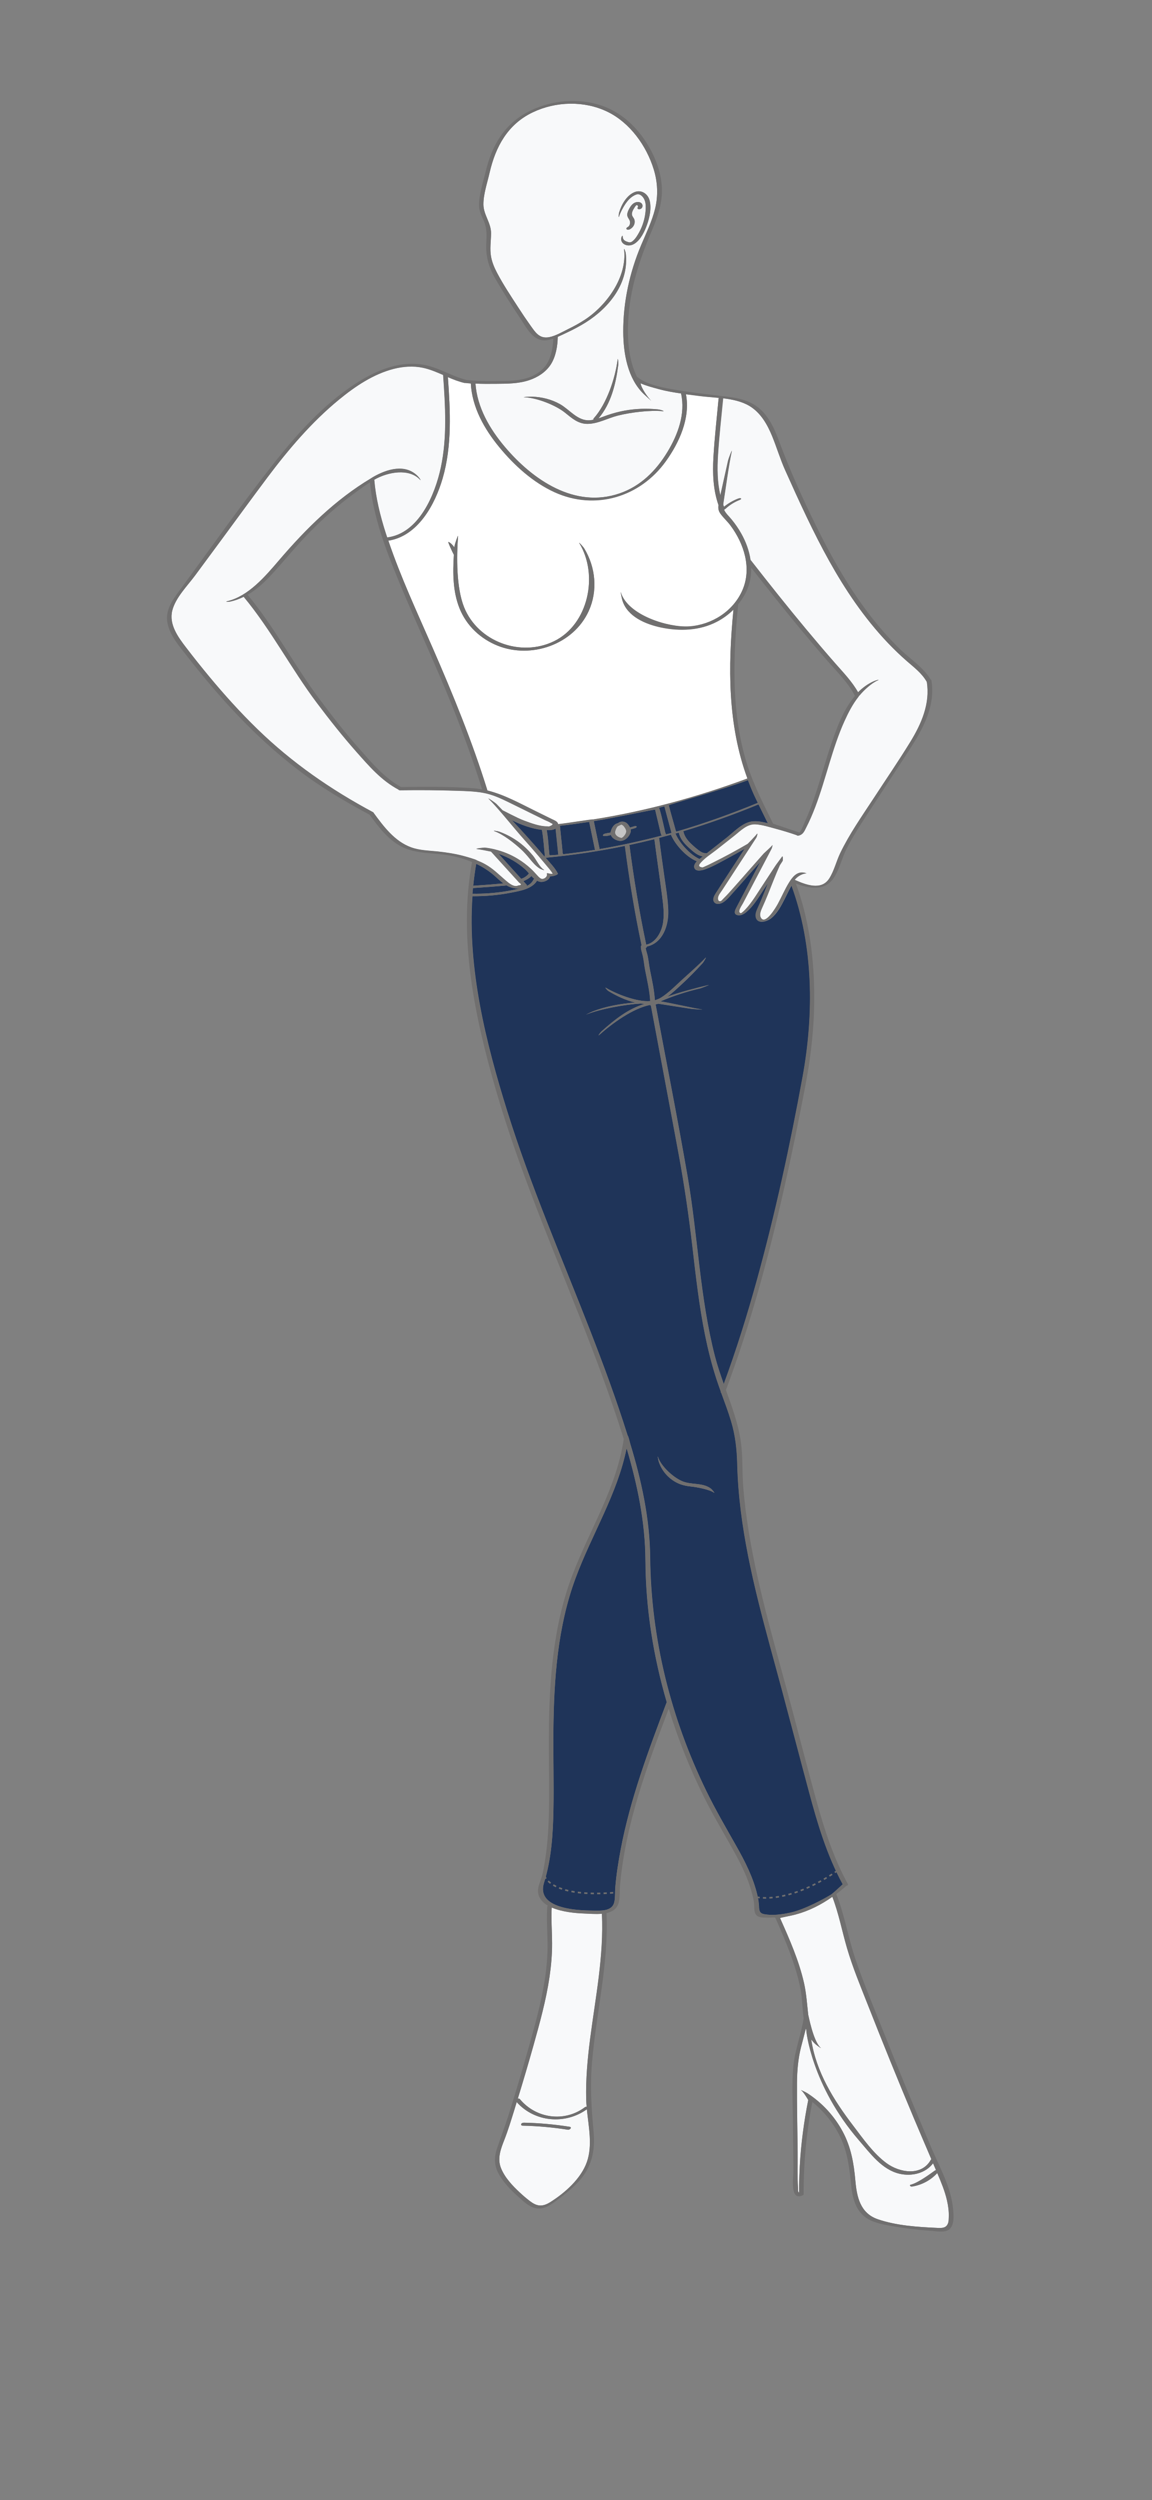
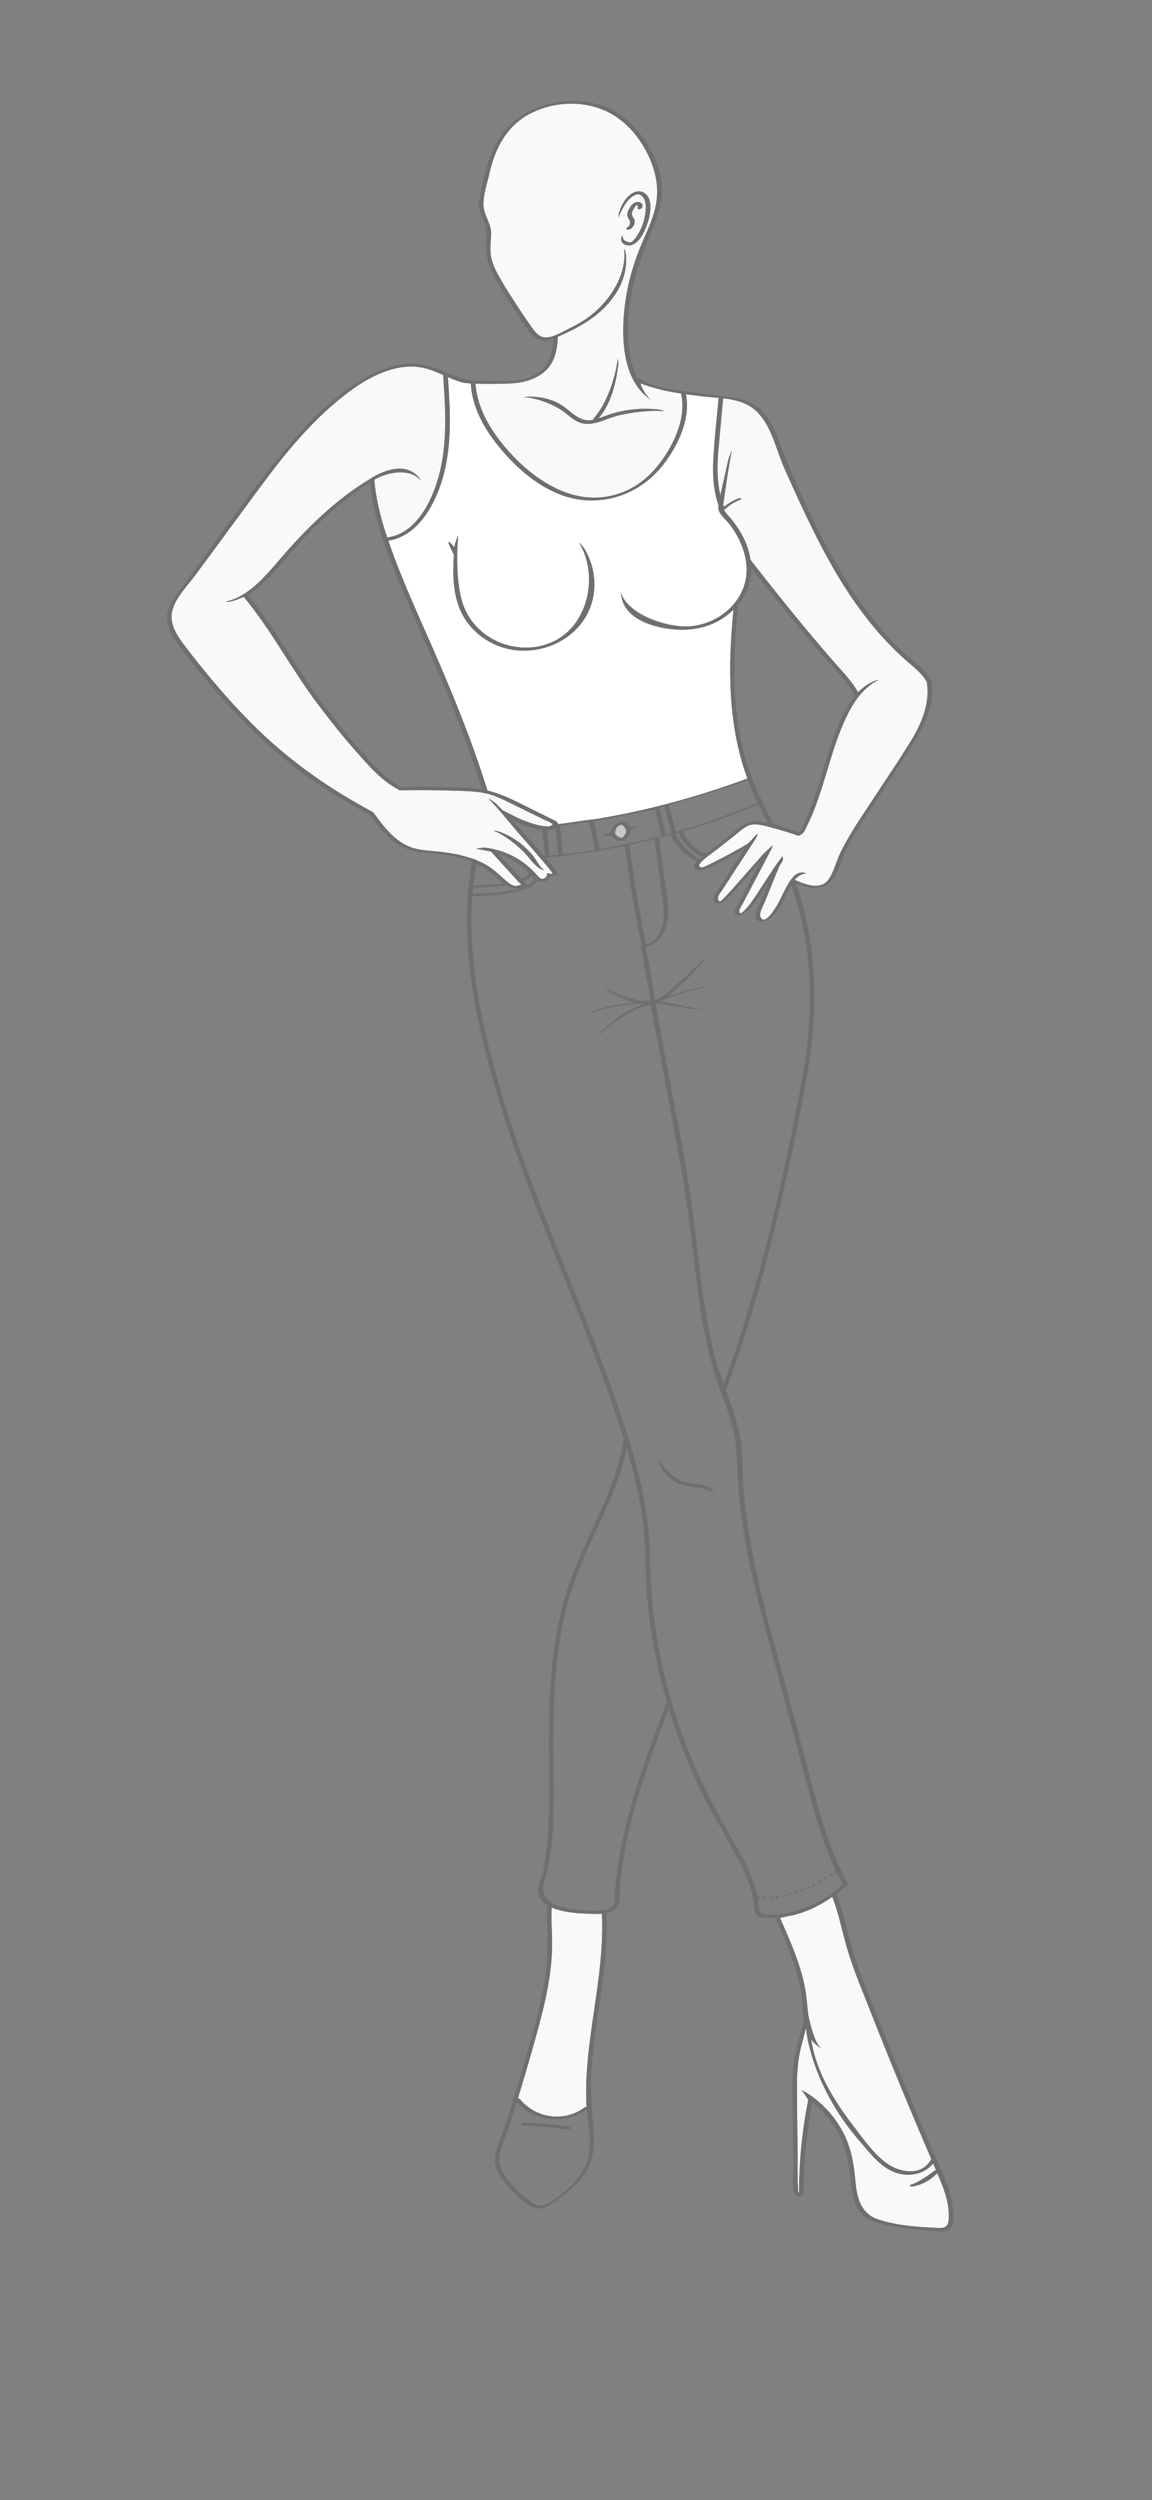
<svg xmlns="http://www.w3.org/2000/svg" version="1.1" id="Layer_1" x="0px" y="0px" viewBox="0 0 210.03 455.45" style="enable-background:new 0 0 210.03 455.45;" xml:space="preserve">
  <rect x="0" y="0" width="210.03" height="455.45" fill="#808080" stroke="none" />
  <style type="text/css">

	.st0{fill:#F8F9FA;}

	.st1{fill:#FFFFFF;}

	.st2{fill:#C6C6C6;}

	.st3{fill:#1F3459;}

	.st4{fill:#706F6F;}

	.st5{fill:none;stroke:#706F6F;stroke-width:0.294;stroke-miterlimit:10;stroke-dasharray:0.588,0.588;}

</style>
  <g>
    <g>
-       <path class="st0" d="M130.92,82.85c-0.16,2.49-0.14,4.99,0.43,7.4c0.47-2.12,0.95-4.25,1.42-6.37c0.08-0.35,0.75-2.08,0.67-1.7     c-0.57,2.58-1.12,6.8-1.53,9.41c-0.02,0.14-0.02,0.26-0.03,0.39c0.04,0.12,0.09,0.24,0.13,0.36c0.77-0.63,1.64-1.13,2.57-1.49     c0.11-0.04,0.42-0.14,0.53-0.03c0.11,0.11-0.17,0.23-0.24,0.26c-0.94,0.36-1.83,0.92-2.58,1.61c-0.05,0.05-0.12,0.07-0.18,0.11     c-0.02,0.04-0.04,0.07-0.07,0.1c0.28,0.63,0.83,1.1,1.37,1.76c0.66,0.8,1.25,1.66,1.76,2.57c0.84,1.49,1.44,3.13,1.68,4.81     c0.02,0.01,0.03,0.02,0.05,0.03c3.31,4.24,6.66,8.45,10.1,12.58c1.75,2.1,3.52,4.18,5.32,6.23c1.48,1.69,3.04,3.29,4.14,5.25     c0.83-0.84,1.77-1.54,2.88-2.02c0.35-0.16,1.22-0.39,0.7-0.16c-1.16,0.51-2.49,1.76-3.29,2.71c0,0.01-0.13,0.09-0.23,0.29     c-1.05,1.32-1.85,2.88-2.53,4.38c-1.13,2.48-1.96,5.09-2.76,7.69c-0.82,2.68-1.59,5.38-2.59,8c-0.48,1.27-1.02,2.52-1.64,3.73     c-0.34,0.67-0.57,1.27-1.34,1.47c-0.22,0.06-0.35,0.01-0.39-0.07c0,0-0.01,0-0.01,0c-1.25-0.43-2.51-0.82-3.79-1.16     c-1.2-0.32-2.48-0.74-3.72-0.81c-1.57-0.09-2.76,1.21-3.91,2.11c-1.05,0.83-2.1,1.65-3.15,2.48c-0.94,0.74-2.05,1.43-2.86,2.32     c-0.26,0.29-0.73,0.79,0.18,0.94c0.18,0.03,0.49-0.15,0.64-0.22c0.48-0.2,0.95-0.45,1.42-0.68c2.12-1.06,4.21-2.19,6.26-3.38     c0.03-0.02,1.48-1.49,1.71-1.84c0.13-0.2,0.01,0.46-0.17,0.74c-1.18,1.82-2.37,3.63-3.55,5.45c-0.59,0.91-1.18,1.82-1.77,2.72     c-0.3,0.45-0.59,0.91-0.89,1.36c-0.28,0.43-0.76,0.96-0.75,1.5c0,0.23,0.07,0.46,0.31,0.51c0.29,0.06,0.47-0.24,0.67-0.44     c0.36-0.35,0.7-0.72,1.04-1.08c0.7-0.77,1.38-1.55,2.07-2.33c1.43-1.62,2.85-3.23,4.28-4.85c0.05-0.05,1.44-1.29,1.54-1.49     c0.12-0.22-0.07,0.49-0.15,0.64c-0.99,1.89-1.98,3.77-2.97,5.66c-0.51,0.98-1.03,1.96-1.54,2.93c-0.22,0.42-0.44,0.84-0.66,1.26     c-0.21,0.41-0.61,0.92-0.69,1.38c-0.07,0.24,0.02,0.42,0.26,0.52c0.12-0.04,0.21-0.1,0.3-0.19c0.2-0.15,0.38-0.34,0.56-0.52     c0.3-0.31,0.58-0.64,0.84-0.99c0.6-0.79,1.13-1.63,1.68-2.46c0.98-1.49,1.96-2.98,2.93-4.47c0.04-0.09,1.16-1.57,1.24-1.7     c0.14-0.21,0.15,0.68,0.07,0.8c-0.17,0.26-0.33,0.51-0.5,0.77c-0.79,1.74-1.46,3.54-2.18,5.31c-0.32,0.8-0.66,1.59-1.02,2.38     c-0.24,0.53-0.57,1.27-0.27,1.84c0.8,1.51,2.77-1.84,3.11-2.47c0.7-1.28,1.26-2.63,2.03-3.87c0.61-0.99,1.45-2.09,2.77-1.83     c0.2,0.04,0.54,0.12,0.35,0.13c-1.03,0.09-1.84,0.83-2.07,1.18c1.95,0.86,4.84,2.03,6.3-0.25c0.89-1.39,1.28-3.11,1.99-4.6     c1.69-3.51,3.95-6.72,6.08-9.97c2.24-3.42,4.55-6.8,6.69-10.28c2.04-3.32,3.66-7.02,3.02-10.99c-0.01-0.01-0.03-0.02-0.03-0.03     c-0.88-1.53-2.27-2.57-3.57-3.7c-1.2-1.04-2.35-2.14-3.44-3.29c-2.2-2.3-4.19-4.79-6.02-7.39c-3.43-4.89-6.25-10.18-8.82-15.56     c-1.36-2.84-2.66-5.71-3.95-8.59c-0.91-2.02-1.53-4.14-2.37-6.19c-0.88-2.13-2.08-4.25-4.11-5.48c-1.4-0.85-3.09-1.2-4.82-1.41     c0,0,0,0,0,0.01C131.52,75.99,131.14,79.42,130.92,82.85z" />
+       <path class="st0" d="M130.92,82.85c-0.16,2.49-0.14,4.99,0.43,7.4c0.47-2.12,0.95-4.25,1.42-6.37c0.08-0.35,0.75-2.08,0.67-1.7     c-0.57,2.58-1.12,6.8-1.53,9.41c-0.02,0.14-0.02,0.26-0.03,0.39c0.04,0.12,0.09,0.24,0.13,0.36c0.77-0.63,1.64-1.13,2.57-1.49     c0.11-0.04,0.42-0.14,0.53-0.03c0.11,0.11-0.17,0.23-0.24,0.26c-0.94,0.36-1.83,0.92-2.58,1.61c-0.05,0.05-0.12,0.07-0.18,0.11     c-0.02,0.04-0.04,0.07-0.07,0.1c0.28,0.63,0.83,1.1,1.37,1.76c0.66,0.8,1.25,1.66,1.76,2.57c0.84,1.49,1.44,3.13,1.68,4.81     c0.02,0.01,0.03,0.02,0.05,0.03c3.31,4.24,6.66,8.45,10.1,12.58c1.75,2.1,3.52,4.18,5.32,6.23c1.48,1.69,3.04,3.29,4.14,5.25     c0.83-0.84,1.77-1.54,2.88-2.02c0.35-0.16,1.22-0.39,0.7-0.16c-1.16,0.51-2.49,1.76-3.29,2.71c0,0.01-0.13,0.09-0.23,0.29     c-1.05,1.32-1.85,2.88-2.53,4.38c-1.13,2.48-1.96,5.09-2.76,7.69c-0.82,2.68-1.59,5.38-2.59,8c-0.48,1.27-1.02,2.52-1.64,3.73     c-0.34,0.67-0.57,1.27-1.34,1.47c-0.22,0.06-0.35,0.01-0.39-0.07c0,0-0.01,0-0.01,0c-1.25-0.43-2.51-0.82-3.79-1.16     c-1.2-0.32-2.48-0.74-3.72-0.81c-1.57-0.09-2.76,1.21-3.91,2.11c-1.05,0.83-2.1,1.65-3.15,2.48c-0.94,0.74-2.05,1.43-2.86,2.32     c-0.26,0.29-0.73,0.79,0.18,0.94c0.18,0.03,0.49-0.15,0.64-0.22c0.48-0.2,0.95-0.45,1.42-0.68c2.12-1.06,4.21-2.19,6.26-3.38     c0.03-0.02,1.48-1.49,1.71-1.84c0.13-0.2,0.01,0.46-0.17,0.74c-1.18,1.82-2.37,3.63-3.55,5.45c-0.59,0.91-1.18,1.82-1.77,2.72     c-0.3,0.45-0.59,0.91-0.89,1.36c-0.28,0.43-0.76,0.96-0.75,1.5c0,0.23,0.07,0.46,0.31,0.51c0.29,0.06,0.47-0.24,0.67-0.44     c0.36-0.35,0.7-0.72,1.04-1.08c0.7-0.77,1.38-1.55,2.07-2.33c1.43-1.62,2.85-3.23,4.28-4.85c0.05-0.05,1.44-1.29,1.54-1.49     c0.12-0.22-0.07,0.49-0.15,0.64c-0.99,1.89-1.98,3.77-2.97,5.66c-0.51,0.98-1.03,1.96-1.54,2.93c-0.22,0.42-0.44,0.84-0.66,1.26     c-0.21,0.41-0.61,0.92-0.69,1.38c-0.07,0.24,0.02,0.42,0.26,0.52c0.12-0.04,0.21-0.1,0.3-0.19c0.2-0.15,0.38-0.34,0.56-0.52     c0.3-0.31,0.58-0.64,0.84-0.99c0.6-0.79,1.13-1.63,1.68-2.46c0.98-1.49,1.96-2.98,2.93-4.47c0.04-0.09,1.16-1.57,1.24-1.7     c0.14-0.21,0.15,0.68,0.07,0.8c-0.17,0.26-0.33,0.51-0.5,0.77c-0.79,1.74-1.46,3.54-2.18,5.31c-0.32,0.8-0.66,1.59-1.02,2.38     c-0.24,0.53-0.57,1.27-0.27,1.84c0.8,1.51,2.77-1.84,3.11-2.47c0.7-1.28,1.26-2.63,2.03-3.87c0.61-0.99,1.45-2.09,2.77-1.83     c0.2,0.04,0.54,0.12,0.35,0.13c-1.03,0.09-1.84,0.83-2.07,1.18c1.95,0.86,4.84,2.03,6.3-0.25c0.89-1.39,1.28-3.11,1.99-4.6     c1.69-3.51,3.95-6.72,6.08-9.97c2.24-3.42,4.55-6.8,6.69-10.28c2.04-3.32,3.66-7.02,3.02-10.99c-0.01-0.01-0.03-0.02-0.03-0.03     c-0.88-1.53-2.27-2.57-3.57-3.7c-1.2-1.04-2.35-2.14-3.44-3.29c-2.2-2.3-4.19-4.79-6.02-7.39c-3.43-4.89-6.25-10.18-8.82-15.56     c-1.36-2.84-2.66-5.71-3.95-8.59c-0.91-2.02-1.53-4.14-2.37-6.19c-0.88-2.13-2.08-4.25-4.11-5.48c-1.4-0.85-3.09-1.2-4.82-1.41     c0,0,0,0,0,0.01z" />
      <path class="st1" d="M80.7,87.17c-1.39,4.78-4.51,10.51-9.9,11.34c2.26,6.67,5.26,13.09,8.08,19.54     c3.71,8.49,7.22,17.06,9.97,25.92c0.01,0.02,0,0.04,0,0.06c3.09,0.76,5.86,2.32,8.78,3.75c1,0.49,2,0.98,2.99,1.47     c0.37,0.18,1.03,0.4,1.13,0.88c0,0.01,0,0.02,0,0.03c0,0,0.01,0,0.02,0c1.93-0.2,6.22-0.93,6.37-0.85     c9.6-1.51,19.03-4.1,28.13-7.46c-3.62-9.81-3.56-20.41-2.55-30.77c-0.88,0.87-1.89,1.61-2.99,2.18     c-3.14,1.65-6.81,1.78-10.23,1.06c-2.78-0.59-6.13-1.97-7.03-4.93c-0.11-0.35-0.4-1.83-0.29-1.47c1.29,4.23,8.75,6.47,12.47,6.22     c4.13-0.28,8.03-2.75,9.7-6.59c1.75-4.01,0.3-8.5-2.2-11.84c-0.56-0.75-1.28-1.38-1.82-2.14c-0.37-0.52-0.41-1.01-0.34-1.54     c-0.98-2.8-1.09-5.78-0.92-8.73c0.2-3.55,0.61-7.1,0.94-10.65c0.01-0.06,0.03-0.11,0.07-0.15c-1.21-0.12-2.41-0.2-3.52-0.34     c-0.83-0.11-1.66-0.22-2.5-0.32c0.83,4.31-1.2,8.79-3.68,12.23c-4.69,6.5-12.86,8.98-20.26,5.62c-3.95-1.79-7.37-4.9-10.1-8.22     c-2.71-3.29-4.94-7.23-5.18-11.57c0-0.01,0.01-0.01,0.01-0.02c-0.34-0.03-0.67-0.06-1.01-0.1c-0.06,0.01-0.11,0.01-0.15,0     c-1.05-0.24-2.04-0.63-3.03-1.05C82.09,74.84,82.44,81.18,80.7,87.17z M82.78,99.62c0.02,0.03,0.04,0.07,0.07,0.1     c0.01-0.07,0.01-0.14,0.02-0.22c0.03-0.34,0.68-2.24,0.65-1.84c-0.29,3.73-0.33,9.42,1.1,12.96c2.54,6.31,10.35,9.14,16.41,6.18     c6.22-3.04,8.16-12,4.59-17.87c-0.21-0.34,0.72,0.68,0.9,0.97c2.09,3.43,2.5,7.74,0.81,11.43c-2.8,6.12-10.48,8.73-16.59,6.29     c-3.13-1.25-5.68-3.64-6.95-6.79c-1.24-3.09-1.25-6.49-1.03-9.78l-0.01,0c-0.21-0.36-1.17-2.41-0.99-2.34     C82.18,98.89,82.5,99.27,82.78,99.62z" />
      <path class="st2" d="M112.94,152.55c0.12,0.05,0.24,0.09,0.37,0.09l0.04,0l0.06-0.02l0.01-0.01l0.2-0.14     c0.09-0.08,0.17-0.17,0.23-0.26c0.13-0.17,0.26-0.38,0.31-0.59c0.06-0.25-0.02-0.49-0.15-0.71c-0.12-0.2-0.27-0.42-0.45-0.57     l-0.25-0.13l-0.02-0.01l-0.01,0l-0.01,0l-0.01,0.02c-0.02,0.01-0.55,0.25-0.55,0.25c-0.02,0.01-0.09,0.06-0.09,0.06     c-0.09,0.08-0.17,0.2-0.23,0.32c-0.12,0.24-0.25,0.55-0.24,0.82C112.15,152.11,112.57,152.41,112.94,152.55z" />
      <path class="st0" d="M88.42,157.45c1.43,0.79,2.5,1.89,3.73,2.94c0.59,0.5,1.55,1.34,2.35,0.93c0.58-0.03,0.63-0.2,0.15-0.52     c-0.11-0.12-0.22-0.24-0.33-0.36c-0.33-0.36-0.65-0.72-0.98-1.08c-1.27-1.4-2.54-2.81-3.82-4.21c-0.53-0.12-2.06-0.41-2.6-0.47     c-0.45-0.05,1.27-0.26,1.51-0.24c0.56,0.07,1.11,0.17,1.65,0.29c0.04,0,0.08,0.01,0.11,0.03c1.46,0.35,2.87,0.92,4.16,1.7     c0.89,0.54,1.73,1.17,2.49,1.89c0.37,0.35,0.71,0.74,1.06,1.11c0.21,0.22,0.46,0.52,0.75,0.64c0.48,0.2,1.2-0.37,1.05-0.85     c-0.08-0.24,0.22-0.14,0.36-0.1c0.26,0.07,0.48,0.08,0.72,0.04c-0.33-0.57-0.8-1.08-1.21-1.58c-0.44-0.53-0.89-1.07-1.34-1.59     c-0.9-1.06-1.81-2.1-2.73-3.13c-1.88-2.1-4.46-5.41-6.45-7.4c-0.19-0.19,1.23,0.77,1.41,0.96c0.39,0.39,0.77,0.8,1.16,1.19     c0.06,0,2.63,1.4,3.94,1.88c1.27,0.47,2.8,1.05,4.17,1.04c0.11,0.01,0.23,0.02,0.34,0.03c0.75-0.27,0.87-0.48,0.36-0.64     c-0.27-0.23-0.82-0.41-1.14-0.57l-2.14-1.05c-1.42-0.7-2.85-1.4-4.27-2.1c-1.59-0.78-3.14-1.51-4.91-1.81     c-1.51-0.26-3.04-0.3-4.57-0.35c-3.48-0.12-6.97-0.15-10.46-0.09c-0.17,0-0.26-0.05-0.31-0.13c-3.11-1.66-5.31-4.23-7.62-6.83     c-2.56-2.89-4.94-5.9-7.26-8.98c-4.7-6.26-8.32-13.28-13.33-19.31c-0.73,0.36-1.49,0.65-2.31,0.84c-0.51,0.12-1.19,0.09-0.68-0.03     c3.84-0.89,6.95-4.56,9.4-7.42c2.47-2.89,5.06-5.68,7.87-8.24c2.73-2.5,5.68-4.78,8.86-6.68c0.03-0.02,0.05-0.04,0.08-0.05     c0.12-0.07,0.23-0.15,0.35-0.22c2.52-1.46,5.96-2.53,8.25-0.07c0.28,0.3,0.59,0.83,0.34,0.55c-1.98-2.13-5.88-1.44-8.36,0     c0.28,3.34,1.09,6.6,2.11,9.78c0.08,0.25,0.17,0.49,0.25,0.74c5.8-0.73,8.74-7.81,9.79-12.79c1.17-5.52,0.8-11.24,0.41-16.82     c-1.2-0.52-2.41-1.04-3.69-1.31c-1.74-0.37-3.56-0.24-5.28,0.19c-3.74,0.95-7.08,3.2-10.02,5.62c-4.96,4.07-9.19,9.03-13.03,14.15     c-2.8,3.73-5.55,7.51-8.32,11.27l-4.89,6.62c-1.4,1.9-3.55,4.03-4.15,6.37c-0.64,2.54,1.05,4.85,2.51,6.75     c1.38,1.8,2.8,3.58,4.25,5.33c2.75,3.31,5.65,6.51,8.74,9.52c6.31,6.13,13.37,11.02,21.11,15.16c0.06,0.03,0.08,0.07,0.09,0.11     c1.82,2.48,3.83,5.19,6.83,6.28c1.57,0.57,3.24,0.59,4.88,0.76c1.55,0.16,3.1,0.4,4.62,0.8c0.7,0.18,2.42,0.68,2.45,0.82     C87.42,156.95,87.93,157.18,88.42,157.45z M91.05,151.51c1.6,0.59,3.1,1.46,4.39,2.58c0.64,0.56,1.21,1.17,1.75,1.82     c0.55,0.67,1.17,2.02,1.91,2.49c0.38,0.25-0.44-0.02-0.72-0.2c-0.71-0.46-1.25-1.09-1.78-1.74c-0.52-0.63-1.05-1.25-1.66-1.8     c-1.27-1.15-3.17-2.66-4.77-3.25C89.68,151.25,90.73,151.39,91.05,151.51z" />
      <path class="st0" d="M112.97,89.88c3.83-1.32,6.65-4.13,8.71-7.54c1.9-3.14,3.32-6.95,2.49-10.65c0,0,0-0.01,0-0.01     c-1.38-0.2-2.75-0.43-4.09-0.8c-1.04-0.29-2.24-0.58-3.29-1.06c0.12,0.95,1.39,2.67,1.91,3.16c0.24,0.23-1.11-0.99-1.33-1.2     c-2.95-2.83-3.72-7.39-3.74-11.31c-0.03-5.41,1.16-10.84,3.26-15.81c0.92-2.17,1.97-4.31,2.54-6.61c0.59-2.4,0.48-4.86-0.25-7.22     c-1.32-4.28-4.35-8.51-8.45-10.48c-4.23-2.04-9.4-1.9-13.61,0.12c-4.55,2.18-6.77,6.26-7.86,11.01c-0.42,1.85-1.15,3.92-1.12,5.83     c0.03,1.85,1.41,3.31,1.39,5.21c-0.01,1.42-0.26,2.84,0,4.25c0.19,1.04,0.61,2.02,1.1,2.95c1.14,2.16,2.52,4.23,3.85,6.28     c0.71,1.1,1.44,2.19,2.2,3.25c0.9,1.25,1.62,2.49,3.41,2.18c1.17-0.21,2.45-0.97,3.51-1.49c1.04-0.51,2.06-1.07,3.03-1.7     c3.99-2.62,7.75-7.81,7.15-12.81c-0.04-0.33,0.26,0.38,0.3,0.67c0.65,5.38-2.96,9.91-7.28,12.63c-1.1,0.69-2.26,1.3-3.43,1.85     c-0.54,0.25-1.1,0.53-1.68,0.78c-0.03,1.68-0.35,3.6-1.27,5.03c-0.91,1.41-2.39,2.35-3.95,2.87c-1.96,0.65-4.03,0.64-6.07,0.66     c-1.23,0.01-2.48,0.02-3.71-0.04c0.31,4.35,2.59,8.26,5.36,11.53C97.14,87.44,104.8,92.69,112.97,89.88z M114.03,44.61     c-0.48-0.18-0.82-0.59-0.79-1.12c0.02-0.33,0.28-0.77,0.28-0.38c0.02,0.79,0.74,0.9,1.04,1.01c0.33,0.12,0.61-0.04,0.85-0.25     c0.47-0.41,0.81-1,1.11-1.54c0.66-1.2,1.05-2.52,1.17-3.88c0.06-0.67,0.07-1.38-0.18-2.01c-0.22-0.56-0.82-1.23-1.48-1.01     c-1.01,0.34-1.65,1.19-2,1.69c-0.4,0.58-0.98,1.65-1.17,2.33c-0.09,0.33-0.1-0.35,0-0.7c0.41-1.43,1.35-3.13,2.79-3.73     c1.24-0.52,2.45,0.26,2.77,1.5c0.37,1.4,0.01,3.06-0.46,4.39c-0.43,1.22-1.14,2.77-2.29,3.49     C115.19,44.7,114.58,44.82,114.03,44.61z M114.75,40.04c-0.17-0.3-0.37-0.53-0.38-0.9c-0.01-0.36,0.14-0.7,0.31-1.01     c0.33-0.63,0.76-1.25,1.54-1.32c0.3-0.02,0.65,0.06,0.83,0.34c0.17,0.26,0.13,0.56-0.07,0.79c-0.13,0.14-0.4,0.21-0.58,0.16     c-0.18-0.06-0.21-0.21-0.09-0.35c0.1-0.12-0.04-0.38-0.18-0.39c-0.13-0.02-0.31,0.25-0.39,0.37c-0.28,0.43-0.68,1.05-0.46,1.58     c0.1,0.25,0.31,0.44,0.39,0.7c0.07,0.21,0.07,0.44,0.03,0.66c-0.1,0.5-0.44,0.9-0.9,1.12c-0.14,0.07-0.44,0.12-0.55-0.04     c-0.12-0.16,0.07-0.32,0.21-0.38C114.9,41.14,114.98,40.44,114.75,40.04z M97.01,72.26c1.78,0.07,3.49,0.48,5.06,1.35     c1.8,1,3.23,3.11,5.48,2.95c0.22-0.02,0.44-0.06,0.66-0.1c-0.05-0.07-0.05-0.15,0.05-0.26c2.37-2.65,3.91-7.29,4.35-10.72     c0.05-0.37,0.17,0.6,0.11,1.02c-0.45,3.45-1.3,7.01-3.6,9.72c0.53-0.18,1.05-0.39,1.57-0.57c1.05-0.37,2.12-0.65,3.22-0.85     c2-0.36,4.01-0.42,6.03-0.22c0.55,0.05,1.35,0.37,0.92,0.33c-2.36-0.23-5.92,0.22-8.22,0.8c-1.83,0.46-3.63,1.5-5.55,1.51     c-1.71,0-2.84-1.05-4.1-2.06c-1.75-1.39-5.15-2.71-7.38-2.79C95.06,72.35,96.52,72.24,97.01,72.26z" />
      <path class="st0" d="M147.35,367.01c0.03,0.02,0.9,4.8,2.24,6c0.36,0.32-0.63-0.36-0.91-0.62c-0.3-0.27-0.56-0.57-0.78-0.88     c0.85,5.87,4.08,11.05,7.64,15.71c1.81,2.38,3.67,5.07,6.1,6.85c2.36,1.74,6.39,2.42,8.07-0.63c0.02-0.04,0.05-0.07,0.09-0.1     c-1.07-2.48-2.13-4.97-3.18-7.46c-2.87-6.83-5.66-13.69-8.37-20.59c-1.35-3.44-2.79-6.87-3.83-10.42c-0.91-3.11-1.5-6.3-2.67-9.33     c-2.04,1.44-4.29,2.58-6.72,3.23c-0.99,0.26-2.84,0.57-2.81,0.65c1.72,3.85,3.45,7.75,4.38,11.88     C147.02,363.2,147.14,365.1,147.35,367.01z" />
      <path class="st0" d="M170.92,395.98c-0.02-0.04-0.03-0.07-0.05-0.11c-1.2,1.32-2.83,2.18-4.59,2.46c-0.15,0.02-0.4-0.06-0.38-0.25     c0.02-0.21,0.54,0.26,4.43-2.59c0.09-0.06,0.19-0.13,0.31-0.16c-0.18-0.41-0.35-0.83-0.53-1.24c-1.38,1.83-3.88,2.42-6.1,1.91     c-3.22-0.74-5.34-3.71-7.39-6.07c-8.66-9.99-9.7-20.1-9.62-20.16c-0.03-0.08-0.05-0.16-0.08-0.23c-0.28,1.14-0.6,2.28-0.89,3.42     c-0.53,2.11-0.71,4.24-0.73,6.41c-0.03,4.22,0.07,8.44,0.12,12.65c0.02,2.19-0.08,4.42,0.07,6.61c0.01,0.21-0.06,0.7,0.19,0.79     l0.01-1.45c0.02-1.13,0.06-2.25,0.12-3.38c0.22-4.04,0.75-8.05,1.54-12.01c0.01-0.06-0.92-1.55-1.25-1.76     c-0.37-0.24,0.81,0.32,1.08,0.5c2.71,1.76,4.93,4.16,6.46,7.01c1.51,2.82,2.03,5.75,2.3,8.9c0.26,3,0.9,5.95,4.08,7.05     c3.39,1.17,7.31,1.42,10.87,1.58c0.86,0.04,1.69,0.06,1.99-0.97c0.08-0.26,0.08-0.64,0.09-0.92c0.05-1.05-0.09-2.1-0.33-3.12     C172.26,399.17,171.59,397.56,170.92,395.98z" />
-       <path class="st0" d="M94.21,382.94c-0.16,0.51-0.3,1.01-0.46,1.52c-0.56,1.79-1.1,3.58-1.78,5.32c-0.65,1.66-1.33,3.39-0.64,5.15     c0.69,1.75,2.1,3.24,3.46,4.5c0.58,0.54,1.19,1.07,1.83,1.55c1.19,0.9,2.19,1.14,3.69,0.2c2.68-1.68,5.63-4.29,6.7-7.34     c1.05-3,0.31-6.4-0.01-9.59C103.04,387.1,97.46,386.6,94.21,382.94z M103.53,387.98c-2.73-0.43-5.49-0.68-8.26-0.74     c-0.17,0-0.31-0.13-0.24-0.3c0.08-0.19,0.36-0.25,0.54-0.24c2.77,0.06,5.53,0.31,8.26,0.74     C104.37,387.52,103.9,388.04,103.53,387.98z" />
      <path class="st0" d="M106.41,348.59c-1.38-0.05-3.92-0.26-5.83-1.09c-0.12,2.16,0.06,4.31,0.07,6.47     c0.01,2.07-0.17,4.14-0.47,6.19c-0.63,4.26-1.79,8.42-2.95,12.56c-0.9,3.21-1.85,6.41-2.83,9.6c0.15-0.03,0.29-0.01,0.36,0.07     c2.96,3.56,8.14,4.29,11.87,1.49c0.08-0.06,0.2-0.09,0.32-0.09c-0.04-0.43-0.07-0.87-0.08-1.29c-0.1-3.72,0.25-7.44,0.72-11.13     c0.98-7.55,2.51-15.08,2.14-22.73C108.6,348.74,107.38,348.62,106.41,348.59z" />
-       <path class="st3" d="M123.25,151.39c0.03,0.04,0.05,0.07,0.06,0.11c4.77-1.37,10.26-3.34,14.86-5.25c0,0,0,0,0,0     c-0.26-0.53-0.52-1.05-0.76-1.59c-0.38-0.84-0.72-1.69-1.04-2.54c-4.78,1.76-14.47,4.46-14.44,4.57c0.38,1.5,0.89,3.18,1.29,4.67     C123.22,151.38,123.24,151.38,123.25,151.39z M121.14,151.01c0.07,0.31,0.12,0.72,0.31,0.99c0.27-0.07,0.55-0.14,0.83-0.22     c0.03-0.03,0.08-0.06,0.14-0.09c-0.4-1.53-0.88-3.2-1.27-4.73c-0.03-0.11-0.54,0.08-1.03,0.2     C120.29,147.13,121.04,150.59,121.14,151.01z M114.75,153.93c0.79,6.09,1.79,12.15,3.06,18.16c1.65-0.32,2.67-2.09,3-3.62     c0.37-1.73,0.12-3.52-0.1-5.25c-0.44-3.44-0.96-6.86-1.4-10.3c0-0.02,0.01-0.03,0.01-0.05     C117.81,153.25,116.28,153.6,114.75,153.93z M100.06,154.58c0.02,0.21,0.04,0.42,0.06,0.62c0.01,0.1,0.02,0.19,0.03,0.29     l0.01,0.18c0.04,0.03,0.09,0.14,0.09,0.14s1.03-0.05,1.56-0.11c-0.03-0.1-0.03-0.21-0.04-0.32c-0.05-0.51-0.11-1.03-0.16-1.54     c-0.1-0.96-0.2-1.93-0.3-2.89c-0.33,0.18-0.77,0.26-1.07,0.28c-0.18,0.01-0.37-0.01-0.55-0.01c0.12,0.72,0.21,1.45,0.28,2.18     C99.99,153.79,100.03,154.19,100.06,154.58z M102.35,153.03c0.04,0.41,0.09,0.83,0.13,1.24c0.02,0.22,0.08,0.98,0.1,1.11     c0.04,0.03,0.06,0.24,0.06,0.24c1.95-0.23,3.9-0.49,5.84-0.8c-0.34-1.7-0.72-3.39-1.06-5.09c-1.78,0.27-3.56,0.51-5.35,0.71     c0.01,0.02,0.02,0.04,0.02,0.06L102.35,153.03z M109.32,154.68c3.81-0.65,7.58-1.48,11.32-2.46c-0.17-0.26-0.21-0.6-0.29-0.9     c-0.1-0.42-0.2-0.84-0.3-1.26c-0.2-0.86-0.41-1.71-0.61-2.57c-0.02-0.09-7.33,1.48-11.18,2.1     C108.6,151.29,108.98,152.98,109.32,154.68C109.32,154.68,109.32,154.68,109.32,154.68z M110,152.01     c0.07-0.07,0.18-0.11,0.27-0.14c0.35-0.09,0.7-0.15,1.05-0.2c0-0.06,0.01-0.12,0.03-0.19c0.17-0.68,0.59-1.4,1.32-1.52     c0.02-0.02,0.03-0.03,0.05-0.05c0.38-0.29,0.93-0.31,1.34-0.09c0.34,0.18,0.59,0.54,0.77,0.87c0.01,0.02,0.02,0.04,0.03,0.06     c0.26-0.08,0.52-0.15,0.78-0.23c0.1-0.03,0.2-0.04,0.3-0.03l0.15,0.09l-0.09,0.16c-0.08,0.06-0.18,0.1-0.28,0.13     c-0.25,0.07-0.5,0.15-0.75,0.22c0.04,0.19,0.05,0.39-0.03,0.6c-0.11,0.33-0.32,0.65-0.56,0.9c-0.25,0.26-0.56,0.46-0.91,0.55     c-0.42,0.11-0.83,0.02-1.21-0.16c-0.4-0.18-0.75-0.48-0.89-0.87c-0.27,0.08-0.54,0.15-0.82,0.17c-0.05,0-0.13,0-0.2-0.01     c-0.13,0.03-0.39,0.06-0.44-0.1L110,152.01z M139.36,162.59c0.24-0.59,0.47-1.19,0.71-1.78c-0.34,0.52-0.68,1.03-1.02,1.55     c-0.88,1.35-1.75,2.79-3.01,3.83c-0.43,0.35-1.01,0.67-1.58,0.53c-0.83-0.2-0.38-0.99-0.12-1.5c1.44-2.76,2.89-5.51,4.33-8.27     c-1.06,1.2-2.12,2.4-3.17,3.6c-0.63,0.72-1.26,1.44-1.91,2.15c-0.54,0.59-1.12,1.33-1.82,1.73c-0.42,0.24-1.11,0.4-1.49,0     c-0.47-0.51-0.07-1.21,0.23-1.68c1.74-2.73,3.51-5.43,5.29-8.13c-1.04,0.59-2.08,1.18-3.13,1.74c-1.29,0.68-2.6,1.45-3.97,1.96     c-0.52,0.2-1.82,0.59-2.09-0.2c-0.14-0.41,0.11-0.83,0.46-1.2c-1.08-0.45-2.02-1.21-2.82-2.05c-0.78-0.82-1.47-1.77-1.92-2.81     c-0.73,0.2-1.46,0.4-2.19,0.59c0.01,0.01,0.02,0.02,0.03,0.04c0.28,2.22,0.6,4.44,0.91,6.66c0.3,2.15,0.69,4.32,0.76,6.48     c0.1,2.82-1.02,5.98-3.93,6.62c0,0.02,0.01,0.04,0.01,0.07c0.01,0.06-0.08,0.13-0.2,0.18c0.06,0.46,0.26,0.96,0.35,1.38     c0.2,0.9,0.27,1.84,0.46,2.75c0.37,1.81,0.76,3.58,0.87,5.41c0.43-0.12,0.84-0.29,1.23-0.54c1.22-0.79,2.3-1.85,3.36-2.84     c1.15-1.08,3.62-3.22,4.69-4.39c0.17-0.19-0.37,0.77-0.6,1.02c-1.24,1.35-2.52,2.66-3.87,3.9c-0.83,0.76-1.68,1.57-2.61,2.23     c1.98-0.75,5.61-1.71,7.68-2.18c0.06-0.01-1.44,0.58-1.52,0.6c-2.52,0.58-4.98,1.38-7.36,2.39c2.09,0.33,5.56,1.16,7.65,1.49     c0.17,0.03-1.7-0.08-1.89-0.11c-2.06-0.32-4.12-0.64-6.18-0.96c-0.08,0.05-0.17,0.08-0.27,0.09c-0.06,0-0.12,0.02-0.18,0.03     c1.95,10.45,4.03,20.89,5.84,31.37c1.88,10.88,2.22,22.05,4.99,32.78c0.44,1.7,1.02,3.37,1.61,5.04     c2.29-6.25,4.29-12.6,6.06-19.01c3.36-12.18,6.05-24.57,8.32-37c2.08-11.39,2-23.85-2.03-34.83c-0.04,0.07-0.08,0.14-0.12,0.21     c-0.4,0.74-0.75,1.5-1.13,2.24c-0.63,1.25-1.36,2.65-2.48,3.53c-0.72,0.57-2.52,1.16-2.77-0.21c-0.11-0.63,0.2-1.27,0.45-1.82     C138.64,164.37,139.01,163.48,139.36,162.59z M124.6,151.49c0.21,0.97,0.87,1.75,1.59,2.4c0.38,0.35,0.77,0.69,1.18,1     c0.38,0.28,0.82,0.55,1.3,0.53c0.06,0,0.12,0.01,0.18,0.03c1.19-0.94,2.39-1.88,3.59-2.82c1.22-0.96,2.49-2.32,3.99-2.83     c1.16-0.39,2.4-0.12,3.56,0.17c-0.57-1.15-1.14-2.29-1.7-3.44c-4.25,1.76-9.35,3.6-13.73,4.89     C124.57,151.45,124.59,151.47,124.6,151.49z M123.14,151.85c0.45,1.02,1.12,1.94,1.87,2.74c0.72,0.76,1.56,1.46,2.52,1.91     c0.23-0.19,0.46-0.36,0.61-0.48c0,0,0,0,0,0c-1-0.15-1.81-0.92-2.54-1.58c-0.82-0.74-1.59-1.6-1.83-2.71c0-0.02,0-0.03,0-0.05     C123.57,151.73,123.35,151.79,123.14,151.85z M147.5,326.39c-1.64-6.12-3.24-12.26-4.89-18.39c-2.9-10.81-6.14-21.61-7.53-32.75     c-0.35-2.82-0.58-5.66-0.65-8.51c-0.07-2.72-0.34-5.24-1.13-7.85c-0.53-1.76-1.18-3.47-1.81-5.2c-0.07-0.02-0.11-0.07-0.08-0.13     c0.01-0.02,0.01-0.03,0.02-0.05c-0.26-0.72-0.52-1.45-0.76-2.18c-0.87-2.66-1.56-5.38-2.11-8.12c-1.09-5.36-1.69-10.8-2.32-16.23     c-0.65-5.55-1.45-11.06-2.46-16.55c-1.67-9.06-3.4-18.11-5.08-27.17c-0.06-0.03-0.1-0.08-0.1-0.17c0-0.01,0-0.02,0-0.03     c-3.2,0.6-7.03,3.41-9.41,5.54c-0.19,0.17,0.2-0.45,0.55-0.76c2.31-2.07,4.85-4.11,7.84-4.96c-0.25-0.01-0.5-0.03-0.75-0.06     c-2.87,0.17-7.29,0.95-9.96,2.01c-0.1,0.04,0.96-0.47,1.08-0.52c2.53-1.01,5.18-1.44,7.86-1.68c-1.75-0.4-3.46-1.24-4.81-2.05     c-0.32-0.19-0.76-0.77-0.54-0.64c1.87,1.13,5.75,2.66,8.1,2.43c-0.11-1.93-0.56-3.79-0.93-5.68c-0.17-0.88-0.23-1.77-0.44-2.64     c-0.12-0.52-0.36-1.12-0.32-1.66c0-0.07,0.05-0.12,0.12-0.17c-1.27-6-2.26-12.05-3.05-18.12c-4.63,0.96-9.32,1.66-14.04,2.12     c-0.01,0-0.02,0.01-0.03,0.01c-0.05,0.01-0.1,0.01-0.15,0.01c-0.08,0.01-0.16,0.02-0.23,0.03c0.77,0.9,1.69,1.81,2.22,2.86     c0.06,0.11-0.19,0.23-0.25,0.26c-0.39,0.18-0.79,0.26-1.19,0.27c-0.11,0.68-1.07,1.06-1.7,1c-0.23-0.03-0.44-0.11-0.65-0.22     c-0.94,1.53-3.11,1.86-4.72,2.18c-2.33,0.46-4.69,0.66-7.06,0.65c-0.92,13.2,2.46,26.72,6.35,39.17     c4.24,13.56,9.91,26.6,15.06,39.82c2.47,6.35,4.85,12.76,6.89,19.27c0.12,0.02,0.37,1.13,0.47,1.47     c2.04,6.72,3.56,13.64,3.63,20.69c0.15,14.84,3.74,29.22,10.23,42.56c1.67,3.42,3.58,6.69,5.45,10c1.6,2.82,3.1,5.75,3.85,8.93     c0.15,0.62,0.26,1.23,0.3,1.87c0.06,0.83-0.02,1.47,0.95,1.66c1.5,0.29,3.29,0.05,4.78-0.27c2.72-0.57,6.48-2.67,7.54-3.34     c0.52-0.4,1.56-1.39,2.05-1.83C150.77,337.97,149.06,332.19,147.5,326.39z M130.18,271.93c-0.86-0.61-3.2-1.03-4.21-1.13     c-0.88-0.09-1.73-0.28-2.52-0.67c-1.59-0.78-2.82-2.21-3.36-3.9c-0.1-0.31-0.23-1.14-0.13-0.83c0.53,1.69,2.74,3.7,4.36,4.41     c1.66,0.73,3.7,0.24,5.22,1.32C129.88,271.38,130.42,272.1,130.18,271.93z M95.3,161.68c0.8-0.25,1.58-0.62,1.95-1.42     c0.03-0.06,0.1-0.11,0.18-0.15c-0.19-0.16-0.37-0.33-0.54-0.52c-0.41,0.41-0.92,0.72-1.47,0.92c0.22,0.24,0.44,0.48,0.66,0.73     l-0.07,0.15C95.76,161.52,95.52,161.61,95.3,161.68z M114.24,263.82c-1.69,8.38-6.35,15.68-9.3,23.65     c-3.28,8.86-3.96,18.41-4.05,27.78c-0.05,4.77,0.1,9.55,0.01,14.32c-0.08,4.51-0.36,9.09-1.72,13.41     c-1.48,4.73,5.99,5.06,8.92,5.07c1.42,0.01,3.52,0.19,3.9-1.57c0.18-0.83,0.1-1.73,0.17-2.57c0.18-2.31,0.55-4.62,0.97-6.89     c1.74-9.25,5.07-18.1,8.39-26.88c0.01-0.02,0.02-0.03,0.03-0.04c-2.46-8.39-3.84-17.08-3.89-25.88     C117.63,277.26,116.21,270.47,114.24,263.82z M95.07,161.76c0.03-0.01,0.06-0.02,0.09-0.03c-1.02,0.29-1.96,0.05-2.83-0.45     c-0.06,0.02-0.12,0.03-0.17,0.04c-1.97,0.19-3.95,0.33-5.93,0.46c-0.03,0.34-0.07,0.69-0.1,1.03c2.02,0.03,4.03-0.11,6.03-0.43     C93.14,162.22,94.11,162.03,95.07,161.76z M99.23,156.01c0.04-0.01,0.08-0.02,0.1-0.02c-0.03-0.14-0.02-0.3-0.03-0.41     c-0.02-0.21-0.04-0.42-0.06-0.62c-0.04-0.41-0.07-0.83-0.11-1.24c-0.08-0.84-0.18-1.68-0.33-2.51c0-0.01,0-0.02,0-0.03     c-1.85-0.21-3.78-0.9-5.5-1.77c1.06,1.11,2.1,2.24,3.12,3.39C97.38,153.84,98.32,154.92,99.23,156.01z M90.51,159.86     c-1.12-1.05-2.36-1.87-3.69-2.5c-0.23,1.33-0.41,2.66-0.55,4c1.84-0.12,3.68-0.26,5.52-0.43     C91.35,160.62,90.93,160.25,90.51,159.86z M95.12,160.06l0.03-0.01l0.03-0.01l0.24-0.1l0.13-0.07l0.05-0.03l0,0l0.22-0.14     l0.22-0.17l0.05-0.04l0.11-0.1c0.09-0.09,0.16-0.18,0.24-0.28c-0.24-0.27-0.47-0.53-0.69-0.74c-1.41-1.26-3.07-2.21-4.84-2.82     l4.11,4.54L95.12,160.06z" />
      <path class="st4" d="M110.36,152.28c0.07,0.01,0.15,0.01,0.2,0.01c0.28-0.02,0.55-0.09,0.82-0.17c0.14,0.39,0.49,0.69,0.89,0.87     c0.39,0.17,0.79,0.26,1.21,0.16c0.35-0.09,0.66-0.29,0.91-0.55c0.24-0.25,0.45-0.57,0.56-0.9c0.07-0.21,0.07-0.41,0.03-0.6     c0.25-0.07,0.5-0.15,0.75-0.22c0.09-0.03,0.2-0.07,0.28-0.13l0.09-0.16l-0.15-0.09c-0.1-0.01-0.21,0-0.3,0.03     c-0.26,0.08-0.52,0.15-0.78,0.23c-0.01-0.02-0.02-0.04-0.03-0.06c-0.18-0.33-0.43-0.69-0.77-0.87c-0.41-0.22-0.97-0.2-1.34,0.09     c-0.02,0.01-0.03,0.03-0.05,0.05c-0.73,0.12-1.15,0.84-1.32,1.52c-0.02,0.07-0.02,0.13-0.03,0.19c-0.35,0.06-0.71,0.11-1.05,0.2     c-0.09,0.02-0.2,0.07-0.27,0.14l-0.08,0.18C109.97,152.34,110.23,152.31,110.36,152.28z M112.38,150.86     c0.06-0.12,0.13-0.24,0.23-0.32c0,0,0.08-0.05,0.09-0.06c0,0,0.53-0.23,0.55-0.25l0.01-0.02l0.01,0l0.01,0l0.02,0.01l0.25,0.13     c0.19,0.15,0.33,0.37,0.45,0.57c0.13,0.22,0.21,0.46,0.15,0.71c-0.05,0.21-0.18,0.42-0.31,0.59c-0.07,0.09-0.15,0.18-0.23,0.26     l-0.2,0.14l-0.01,0.01l-0.06,0.02l-0.04,0c-0.13,0-0.25-0.05-0.37-0.09c-0.36-0.14-0.78-0.44-0.8-0.88     C112.13,151.4,112.26,151.1,112.38,150.86z M173.77,402.45c-0.34-3.9-2.44-7.61-3.95-11.15c-3.14-7.34-6.18-14.71-9.13-22.12     c-1.61-4.05-3.3-8.09-4.71-12.22c-1.34-3.92-1.97-8.06-3.51-11.91c0.62-0.47,1.22-0.96,1.8-1.48c0.21-0.06,0.4-0.19,0.33-0.31     c-2.61-4.74-4.28-9.9-5.72-15.1c-1.51-5.46-2.92-10.94-4.37-16.42c-2.86-10.76-6.14-21.47-7.96-32.47     c-0.46-2.81-0.83-5.64-1.05-8.48c-0.21-2.71-0.05-5.47-0.43-8.15c-0.47-3.23-1.6-6.32-2.72-9.41     c4.49-11.99,7.82-24.39,10.64-36.86c1.4-6.2,2.67-12.43,3.86-18.67c1.1-5.79,1.71-11.64,1.59-17.54     c-0.13-6.51-1.08-13.07-3.34-19.2c2.27,0.87,5.08,1.42,6.73-0.78c1.18-1.57,1.61-3.76,2.49-5.5c1.04-2.05,2.28-4,3.53-5.93     c2.64-4.06,5.32-8.1,7.96-12.17c2.46-3.8,4.81-8.01,3.99-12.71c-0.01-0.03-0.05-0.05-0.11-0.06c-1.36-2.25-3.75-3.76-5.62-5.57     c-2.07-2.02-3.97-4.2-5.72-6.5c-3.79-4.97-6.86-10.44-9.61-16.04c-2.45-4.99-4.74-10.04-6.67-15.25c-0.71-1.92-1.54-3.88-2.95-5.4     c-1.7-1.84-3.92-2.46-6.34-2.76c-3.5-0.44-7.04-0.79-10.51-1.43c-1.91-0.35-4.52-0.91-6.06-2.17c-0.02-0.02-0.05-0.02-0.07-0.03     c-1.53-3.05-1.78-6.86-1.61-10.12c0.29-5.89,2.05-11.19,4.33-16.57c0.99-2.32,1.83-4.71,1.82-7.26c-0.01-2.49-0.76-4.92-1.9-7.12     c-2.13-4.1-5.5-7.43-10.04-8.64c-4.19-1.12-8.84-0.53-12.65,1.52c-4.22,2.27-6.43,6.14-7.52,10.69c-0.48,1.99-1.27,4.29-1.23,6.34     c0.02,1,0.47,1.83,0.86,2.72c0.58,1.33,0.54,2.57,0.46,4c-0.14,2.51,0.46,4.54,1.73,6.7c1.38,2.36,2.85,4.68,4.38,6.95     c1.22,1.81,2.46,4.53,5.03,4.1c0.36-0.06,0.72-0.16,1.07-0.28c-0.05,1.43-0.31,2.97-0.96,4.23c-0.88,1.69-2.63,2.7-4.44,3.12     c-1.84,0.43-3.76,0.36-5.64,0.37c-1.6,0.01-3.21,0-4.8-0.2c-2.37-0.58-4.47-1.9-6.82-2.54c-1.47-0.4-3.01-0.49-4.53-0.32     c-3.2,0.37-6.19,1.81-8.86,3.54c-5.89,3.83-10.74,9.23-15.06,14.72c-5.9,7.49-11.4,15.33-17.06,23c-1.32,1.79-2.64,3.63-2.15,5.97     c0.47,2.26,2.13,4.13,3.51,5.9c2.86,3.66,5.85,7.23,9.06,10.61c3.44,3.63,7.14,7.02,11.11,10.07c4.14,3.18,8.55,5.8,13.14,8.25     c1.61,2.2,3.34,4.52,5.81,5.81c2.67,1.4,5.92,1.1,8.81,1.63c1.42,0.26,2.78,0.65,4.07,1.19c-2.55,13.84,0.5,28.27,4.36,41.57     c4.14,14.27,10,27.93,15.44,41.73c2.74,6.96,5.38,13.97,7.64,21.1c0.07,0.24,0.14,0.47,0.22,0.71c-1.3,8.87-6.18,16.44-9.33,24.69     c-3.54,9.24-4.25,19.18-4.32,28.99c-0.04,5.1,0.14,10.21-0.02,15.32c-0.08,2.57-0.27,5.15-0.67,7.69     c-0.17,1.08-0.34,2.19-0.67,3.24c-0.24,0.78-0.64,1.58-0.62,2.41c0.03,1.21,0.76,2.06,1.79,2.67c-0.05,0.04-0.09,0.08-0.1,0.14     c-0.17,2.23,0.02,4.44,0.05,6.67c0.03,2.28-0.18,4.56-0.53,6.81c-0.66,4.18-1.8,8.26-2.95,12.33c-1.17,4.17-2.41,8.32-3.71,12.44     c-0.62,1.95-1.37,3.85-2.01,5.79c-0.59,1.76-0.55,3.27,0.41,4.89c0.86,1.45,2.04,2.69,3.29,3.81c1.04,0.93,2.31,2.23,3.79,2.29     c1.34,0.06,2.46-0.78,3.47-1.54c1.29-0.97,2.57-1.97,3.69-3.14c2.56-2.66,3.28-5.72,2.94-9.34c-0.4-4.27-0.65-8.38-0.28-12.66     c0.78-9.06,3.06-17.99,2.64-27.13c0.53-0.13,1.02-0.32,1.43-0.65c1.22-0.98,0.91-2.85,1.02-4.23c0.94-11.19,4.95-21.92,8.89-32.35     c1.69,5.52,3.86,10.91,6.44,16.1c1.83,3.68,3.99,7.17,5.94,10.78c1.04,1.93,1.98,3.92,2.6,6.03c0.23,0.79,0.47,1.61,0.57,2.43     c0.07,0.58-0.01,1.25,0.17,1.82c0.33,0.99,1.51,0.87,2.38,0.89c0.53,0.02,1.27-0.12,1.34,0.04c1.83,4.1,3.73,8.55,4.59,12.98     c0.32,1.63,0.32,3.51,0.57,5.3c-0.43,2.91-1.56,5.67-1.86,8.6c-0.32,3.11-0.15,6.28-0.11,9.4c0.03,3.26,0.07,6.52,0.1,9.79     c0.01,1.25-0.7,5.63,1.71,4.46c0.08-0.04,0.16-0.1,0.16-0.2c-0.03-5.64,0.51-11.25,1.58-16.79c2.14,1.73,3.9,3.9,5.1,6.4     c1.38,2.86,1.67,5.77,1.99,8.87c0.28,2.64,1.03,5.19,3.64,6.35c1.43,0.63,3.04,0.86,4.56,1.12c0.9,0.15,1.81,0.28,2.72,0.39     c1.17,0.14,2.34,0.26,3.52,0.33c1.01,0.06,2.54,0.42,3.43-0.24c0.04-0.03,0.06-0.06,0.09-0.09     C174.04,405.23,173.86,403.49,173.77,402.45z M146.32,196.12c-2.27,12.43-4.96,24.82-8.32,37c-1.77,6.41-3.76,12.77-6.06,19.01     c-0.6-1.67-1.17-3.34-1.61-5.04c-2.77-10.72-3.11-21.89-4.99-32.78c-1.8-10.48-3.89-20.91-5.84-31.37     c0.06-0.01,0.12-0.02,0.18-0.03c0.1-0.01,0.2-0.04,0.27-0.09c2.06,0.32,4.12,0.64,6.18,0.96c0.19,0.03,2.06,0.14,1.89,0.11     c-2.09-0.33-5.56-1.16-7.65-1.49c2.38-1.01,4.84-1.81,7.36-2.39c0.08-0.02,1.59-0.61,1.52-0.6c-2.07,0.47-5.7,1.43-7.68,2.18     c0.93-0.66,1.79-1.47,2.61-2.23c1.35-1.24,2.64-2.54,3.87-3.9c0.23-0.25,0.77-1.21,0.6-1.02c-1.06,1.17-3.53,3.31-4.69,4.39     c-1.06,0.99-2.14,2.05-3.36,2.84c-0.39,0.25-0.8,0.42-1.23,0.54c-0.1-1.83-0.5-3.6-0.87-5.41c-0.19-0.91-0.25-1.85-0.46-2.75     c-0.09-0.42-0.29-0.92-0.35-1.38c0.12-0.05,0.21-0.12,0.2-0.18c0-0.02-0.01-0.04-0.01-0.07c2.91-0.63,4.03-3.8,3.93-6.62     c-0.08-2.17-0.46-4.34-0.76-6.48c-0.31-2.22-0.63-4.44-0.91-6.66c0-0.02-0.02-0.03-0.03-0.04c0.73-0.19,1.47-0.38,2.19-0.59     c0.46,1.04,1.15,1.99,1.92,2.81c0.8,0.84,1.74,1.61,2.82,2.05c-0.35,0.37-0.6,0.79-0.46,1.2c0.27,0.8,1.57,0.4,2.09,0.2     c1.37-0.51,2.68-1.28,3.97-1.96c1.05-0.56,2.09-1.15,3.13-1.74c-1.77,2.71-3.55,5.41-5.29,8.13c-0.3,0.47-0.7,1.17-0.23,1.68     c0.38,0.41,1.06,0.24,1.49,0c0.71-0.4,1.28-1.14,1.82-1.73c0.65-0.71,1.28-1.43,1.91-2.15c1.06-1.2,2.12-2.4,3.17-3.6     c-1.44,2.76-2.89,5.51-4.33,8.27c-0.26,0.5-0.72,1.29,0.12,1.5c0.57,0.14,1.16-0.18,1.58-0.53c1.26-1.04,2.12-2.48,3.01-3.83     c0.34-0.52,0.68-1.03,1.02-1.55c-0.24,0.59-0.47,1.19-0.71,1.78c-0.36,0.89-0.72,1.78-1.12,2.65c-0.25,0.55-0.57,1.19-0.45,1.82     c0.25,1.38,2.04,0.78,2.77,0.21c1.12-0.88,1.85-2.28,2.48-3.53c0.38-0.75,0.73-1.51,1.13-2.24c0.04-0.07,0.08-0.14,0.12-0.21     C148.32,172.27,148.4,184.73,146.32,196.12z M108.26,149.59c3.84-0.61,11.16-2.18,11.18-2.1c0.2,0.86,0.4,1.71,0.61,2.57     c0.1,0.42,0.2,0.84,0.3,1.26c0.07,0.3,0.12,0.63,0.29,0.9c-3.73,0.98-7.51,1.82-11.32,2.46c0,0,0,0,0,0     C108.98,152.98,108.6,151.29,108.26,149.59z M108.48,154.82c-1.94,0.32-3.89,0.58-5.84,0.8c0,0-0.03-0.21-0.06-0.24     c-0.02-0.13-0.08-0.89-0.1-1.11c-0.04-0.41-0.09-0.83-0.13-1.24l-0.26-2.54c0-0.02-0.02-0.04-0.02-0.06     c1.79-0.19,3.57-0.44,5.35-0.71C107.76,151.42,108.14,153.11,108.48,154.82z M125.61,154.42c0.73,0.66,1.54,1.44,2.54,1.58     c0,0,0,0,0,0c-0.15,0.12-0.38,0.29-0.61,0.48c-0.96-0.44-1.8-1.15-2.52-1.91c-0.76-0.8-1.43-1.72-1.87-2.74     c0.21-0.06,0.43-0.12,0.64-0.18c0,0.02-0.01,0.03,0,0.05C124.02,152.82,124.79,153.68,125.61,154.42z M127.37,154.9     c-0.41-0.31-0.8-0.65-1.18-1c-0.72-0.66-1.38-1.43-1.59-2.4c-0.01-0.03-0.02-0.04-0.04-0.07c4.38-1.3,9.48-3.13,13.73-4.89     c0.56,1.15,1.13,2.3,1.7,3.44c-1.17-0.28-2.4-0.56-3.56-0.17c-1.5,0.51-2.77,1.87-3.99,2.83c-1.2,0.94-2.39,1.88-3.59,2.82     c-0.06-0.02-0.13-0.03-0.18-0.03C128.19,155.45,127.75,155.18,127.37,154.9z M136.34,139.65c-1.68-5.14-2.32-10.54-2.42-15.93     c-0.08-4.55,0.21-9.11,0.67-13.63c0.8-0.98,1.45-2.09,1.87-3.3c0.38-1.1,0.52-2.23,0.5-3.36c2.95,3.76,5.93,7.5,8.98,11.18     c1.65,1.99,3.32,3.96,5.03,5.91c1.74,1.99,3.69,3.87,4.9,6.26c-2.16,2.54-3.41,6.07-4.42,9.06c-0.88,2.59-1.6,5.23-2.44,7.83     c-0.44,1.37-0.9,2.72-1.43,4.06c-0.24,0.6-0.49,1.19-0.76,1.78c-0.16,0.35-0.65,1.67-1.05,2.16c-0.02-0.01-0.02-0.02-0.04-0.02     c-1.63-0.56-4.77-1.57-4.79-1.62C139.26,146.62,137.53,143.26,136.34,139.65z M136.36,142.13c0.32,0.85,0.66,1.7,1.04,2.54     c0.24,0.53,0.5,1.06,0.76,1.59c0,0,0,0,0,0c-4.59,1.91-10.08,3.88-14.86,5.25c-0.01-0.04-0.02-0.08-0.06-0.11     c-0.01-0.01-0.02-0.01-0.03-0.02c-0.39-1.49-0.91-3.18-1.29-4.67C121.9,146.59,131.58,143.89,136.36,142.13z M122.42,151.69     c-0.06,0.03-0.1,0.06-0.14,0.09c-0.27,0.08-0.55,0.15-0.83,0.22c-0.19-0.27-0.24-0.68-0.31-0.99c-0.1-0.42-0.86-3.88-1.02-3.85     c0.49-0.12,1-0.31,1.03-0.2C121.54,148.49,122.01,150.16,122.42,151.69z M119.33,152.87c0,0.02-0.01,0.03-0.01,0.05     c0.44,3.44,0.96,6.86,1.4,10.3c0.22,1.73,0.47,3.52,0.1,5.25c-0.33,1.53-1.35,3.3-3,3.62c-1.27-6.01-2.27-12.07-3.06-18.16     C116.28,153.6,117.81,153.25,119.33,152.87z M136.65,73.96c2.03,1.23,3.23,3.34,4.11,5.48c0.84,2.05,1.47,4.17,2.37,6.19     c1.29,2.88,2.59,5.75,3.95,8.59c2.58,5.38,5.39,10.67,8.82,15.56c1.83,2.6,3.82,5.09,6.02,7.39c1.1,1.15,2.25,2.25,3.44,3.29     c1.31,1.14,2.69,2.18,3.57,3.7c0.01,0.01,0.02,0.02,0.03,0.03c0.65,3.97-0.98,7.67-3.02,10.99c-2.14,3.48-4.46,6.86-6.69,10.28     c-2.13,3.25-4.39,6.46-6.08,9.97c-0.71,1.49-1.1,3.21-1.99,4.6c-1.46,2.28-4.34,1.11-6.3,0.25c0.22-0.35,1.04-1.1,2.07-1.18     c0.19-0.02-0.15-0.09-0.35-0.13c-1.32-0.26-2.16,0.83-2.77,1.83c-0.77,1.24-1.33,2.59-2.03,3.87c-0.34,0.62-2.31,3.98-3.11,2.47     c-0.3-0.57,0.03-1.31,0.27-1.84c0.36-0.79,0.69-1.58,1.02-2.38c0.72-1.77,1.39-3.57,2.18-5.31c0.17-0.26,0.33-0.51,0.5-0.77     c0.08-0.12,0.07-1.02-0.07-0.8c-0.08,0.13-1.2,1.61-1.24,1.7c-0.98,1.49-1.96,2.98-2.93,4.47c-0.54,0.83-1.07,1.68-1.68,2.46     c-0.26,0.34-0.54,0.68-0.84,0.99c-0.17,0.18-0.35,0.37-0.56,0.52c-0.08,0.09-0.18,0.15-0.3,0.19c-0.24-0.11-0.32-0.28-0.26-0.52     c0.08-0.46,0.48-0.97,0.69-1.38c0.22-0.42,0.44-0.84,0.66-1.26c0.51-0.98,1.03-1.96,1.54-2.93c0.99-1.89,1.98-3.77,2.97-5.66     c0.08-0.15,0.26-0.86,0.15-0.64c-0.1,0.2-1.5,1.44-1.54,1.49c-1.43,1.62-2.85,3.23-4.28,4.85c-0.69,0.78-1.37,1.56-2.07,2.33     c-0.34,0.37-0.68,0.73-1.04,1.08c-0.2,0.2-0.38,0.5-0.67,0.44c-0.24-0.05-0.31-0.28-0.31-0.51c-0.01-0.55,0.48-1.08,0.75-1.5     c0.29-0.45,0.59-0.91,0.89-1.36c0.59-0.91,1.18-1.82,1.77-2.72c1.18-1.82,2.36-3.63,3.55-5.45c0.18-0.28,0.3-0.93,0.17-0.74     c-0.23,0.35-1.68,1.83-1.71,1.84c-2.05,1.19-4.13,2.33-6.26,3.38c-0.47,0.23-0.94,0.48-1.42,0.68c-0.15,0.06-0.46,0.25-0.64,0.22     c-0.92-0.15-0.44-0.65-0.18-0.94c0.8-0.89,1.91-1.58,2.86-2.32c1.05-0.83,2.1-1.65,3.15-2.48c1.15-0.9,2.35-2.2,3.91-2.11     c1.24,0.07,2.52,0.49,3.72,0.81c1.28,0.34,2.54,0.73,3.79,1.16c0,0,0.01,0,0.01,0c0.04,0.08,0.17,0.12,0.39,0.07     c0.77-0.19,1-0.79,1.34-1.47c0.62-1.21,1.16-2.46,1.64-3.73c1-2.62,1.77-5.32,2.59-8c0.79-2.61,1.63-5.21,2.76-7.69     c0.68-1.49,1.48-3.06,2.53-4.38c0.1-0.2,0.24-0.28,0.23-0.29c0.8-0.94,2.13-2.19,3.29-2.71c0.52-0.23-0.35,0-0.7,0.16     c-1.1,0.49-2.05,1.19-2.88,2.02c-1.1-1.96-2.66-3.57-4.14-5.25c-1.8-2.05-3.57-4.13-5.32-6.23c-3.44-4.13-6.79-8.34-10.1-12.58     c-0.01-0.01-0.03-0.02-0.05-0.03c-0.24-1.68-0.85-3.33-1.68-4.81c-0.51-0.91-1.1-1.76-1.76-2.57c-0.54-0.66-1.1-1.13-1.37-1.76     c0.03-0.03,0.06-0.06,0.07-0.1c0.06-0.03,0.13-0.06,0.18-0.11c0.75-0.7,1.64-1.25,2.58-1.61c0.07-0.03,0.35-0.15,0.24-0.26     c-0.11-0.11-0.42-0.01-0.53,0.03c-0.93,0.36-1.79,0.87-2.57,1.49c-0.05-0.12-0.09-0.24-0.13-0.36c0-0.12,0.01-0.25,0.03-0.39     c0.41-2.61,0.96-6.83,1.53-9.41c0.09-0.38-0.59,1.35-0.67,1.7c-0.47,2.12-0.95,4.24-1.42,6.37c-0.57-2.41-0.59-4.91-0.43-7.4     c0.22-3.43,0.6-6.86,0.91-10.29c0,0,0,0,0-0.01C133.56,72.77,135.25,73.12,136.65,73.96z M90.4,69.92c2.04-0.02,4.11,0,6.07-0.66     c1.57-0.52,3.04-1.46,3.95-2.87c0.92-1.43,1.24-3.35,1.27-5.03c0.57-0.25,1.14-0.52,1.68-0.78c1.18-0.55,2.33-1.16,3.43-1.85     c4.33-2.72,7.94-7.25,7.28-12.63c-0.04-0.29-0.34-1-0.3-0.67c0.6,5-3.15,10.19-7.15,12.81c-0.97,0.64-1.99,1.2-3.03,1.7     c-1.06,0.52-2.33,1.28-3.51,1.49c-1.79,0.32-2.51-0.93-3.41-2.18c-0.76-1.07-1.49-2.15-2.2-3.25c-1.33-2.05-2.72-4.12-3.85-6.28     c-0.49-0.93-0.91-1.91-1.1-2.95c-0.26-1.42-0.01-2.83,0-4.25c0.02-1.91-1.36-3.36-1.39-5.21c-0.03-1.9,0.7-3.98,1.12-5.83     c1.09-4.76,3.3-8.84,7.86-11.01c4.21-2.01,9.38-2.16,13.61-0.12c4.1,1.98,7.13,6.2,8.45,10.48c0.73,2.36,0.84,4.82,0.25,7.22     c-0.57,2.3-1.63,4.44-2.54,6.61c-2.1,4.97-3.29,10.41-3.26,15.81c0.02,3.92,0.8,8.48,3.74,11.31c0.22,0.21,1.56,1.43,1.33,1.2     c-0.51-0.49-1.78-2.21-1.91-3.16c1.06,0.48,2.25,0.77,3.29,1.06c1.34,0.37,2.71,0.6,4.09,0.8c0,0,0,0.01,0,0.01     c0.84,3.7-0.58,7.51-2.49,10.65c-2.07,3.41-4.88,6.23-8.71,7.54c-8.17,2.81-15.83-2.45-20.93-8.47     c-2.76-3.27-5.05-7.19-5.36-11.53C87.93,69.94,89.17,69.93,90.4,69.92z M84.69,69.74c0.05,0.01,0.1,0.01,0.15,0     c0.33,0.04,0.67,0.07,1.01,0.1c0,0.01-0.01,0.01-0.01,0.02c0.23,4.34,2.46,8.28,5.18,11.57c2.74,3.32,6.16,6.42,10.1,8.22     c7.39,3.36,15.57,0.88,20.26-5.62c2.47-3.43,4.51-7.91,3.68-12.23c0.84,0.11,1.67,0.21,2.5,0.32c1.11,0.15,2.31,0.22,3.52,0.34     c-0.04,0.04-0.07,0.09-0.07,0.15c-0.33,3.54-0.73,7.09-0.94,10.65c-0.17,2.95-0.06,5.93,0.92,8.73c-0.07,0.53-0.03,1.01,0.34,1.54     c0.53,0.76,1.26,1.4,1.82,2.14c2.5,3.34,3.95,7.83,2.2,11.84c-1.68,3.85-5.58,6.31-9.7,6.59c-3.72,0.25-11.18-1.99-12.47-6.22     c-0.11-0.36,0.18,1.12,0.29,1.47c0.9,2.96,4.25,4.35,7.03,4.93c3.42,0.72,7.09,0.59,10.23-1.06c1.09-0.57,2.1-1.32,2.99-2.18     c-1.01,10.36-1.07,20.96,2.55,30.77c-9.1,3.36-18.53,5.95-28.13,7.46c-0.15-0.08-4.44,0.65-6.37,0.85c0,0-0.01,0-0.02,0     c0-0.01,0-0.02,0-0.03c-0.09-0.48-0.76-0.69-1.13-0.88c-1-0.49-1.99-0.98-2.99-1.47c-2.91-1.43-5.69-2.99-8.78-3.75     c0-0.02,0-0.04,0-0.06c-2.75-8.85-6.26-17.43-9.97-25.92c-2.82-6.45-5.82-12.87-8.08-19.54c5.39-0.84,8.51-6.56,9.9-11.34     c1.75-5.99,1.39-12.33,0.96-18.48C82.64,69.1,83.64,69.5,84.69,69.74z M101.8,155.71c-0.52,0.06-1.56,0.11-1.56,0.11     s-0.05-0.11-0.09-0.14l-0.01-0.18c-0.01-0.1-0.02-0.19-0.03-0.29c-0.02-0.21-0.04-0.42-0.06-0.62c-0.04-0.4-0.07-0.79-0.11-1.19     c-0.07-0.73-0.16-1.46-0.28-2.18c0.18,0,0.37,0.02,0.55,0.01c0.3-0.01,0.74-0.09,1.07-0.28c0.1,0.96,0.2,1.93,0.3,2.89     c0.05,0.51,0.11,1.03,0.16,1.54C101.76,155.5,101.77,155.61,101.8,155.71z M87.9,143.81c-0.55-0.1-1.1-0.18-1.67-0.22     c-4.35-0.32-8.76-0.28-13.12-0.22c-3.09-1.71-5.28-4.36-7.6-6.97c-2.57-2.89-4.95-5.94-7.26-9.04c-4.61-6.17-8.16-13.07-13.1-19     c0,0,0,0,0,0c1.56-0.91,2.93-2.15,4.19-3.5c2.34-2.51,4.47-5.19,6.87-7.65c2.56-2.62,5.3-5.08,8.26-7.24     c0.81-0.59,1.85-1.38,2.98-2.1c0.58,6.28,2.9,12.31,5.29,18.09c3.18,7.7,6.72,15.23,9.83,22.96     C84.52,133.82,86.33,138.78,87.9,143.81z M84.45,155.91c-1.51-0.4-3.06-0.63-4.62-0.8c-1.64-0.17-3.32-0.19-4.88-0.76     c-3-1.09-5.01-3.8-6.83-6.28c-0.01-0.04-0.03-0.08-0.09-0.11c-7.74-4.14-14.79-9.02-21.11-15.16c-3.09-3-5.98-6.2-8.74-9.52     c-1.45-1.75-2.87-3.52-4.25-5.33c-1.46-1.9-3.16-4.21-2.51-6.75c0.6-2.35,2.74-4.48,4.15-6.37l4.89-6.62     c2.77-3.76,5.52-7.53,8.32-11.27c3.85-5.12,8.07-10.08,13.03-14.15c2.95-2.42,6.29-4.67,10.02-5.62c1.72-0.44,3.54-0.56,5.28-0.19     c1.29,0.27,2.49,0.79,3.69,1.31c0.4,5.59,0.76,11.3-0.41,16.82c-1.06,4.98-4,12.05-9.79,12.79c-0.08-0.25-0.17-0.49-0.25-0.74     c-1.02-3.18-1.83-6.45-2.11-9.78c2.48-1.44,6.38-2.13,8.36,0c0.25,0.27-0.06-0.25-0.34-0.55c-2.28-2.46-5.73-1.39-8.25,0.07     c-0.12,0.07-0.23,0.15-0.35,0.22c-0.03,0.01-0.06,0.03-0.08,0.05c-3.18,1.9-6.13,4.19-8.86,6.68c-2.81,2.57-5.4,5.35-7.87,8.24     c-2.45,2.86-5.56,6.53-9.4,7.42c-0.51,0.12,0.17,0.15,0.68,0.03c0.82-0.19,1.58-0.48,2.31-0.84c5.01,6.03,8.63,13.05,13.33,19.31     c2.32,3.09,4.7,6.09,7.26,8.98c2.3,2.6,4.51,5.17,7.62,6.83c0.05,0.08,0.15,0.13,0.31,0.13c3.49-0.05,6.97-0.02,10.46,0.09     c1.53,0.05,3.06,0.1,4.57,0.35c1.76,0.3,3.32,1.03,4.91,1.81c1.42,0.7,2.85,1.4,4.27,2.1l2.14,1.05c0.32,0.16,0.87,0.33,1.14,0.57     c0.52,0.15,0.4,0.37-0.36,0.64c-0.11-0.01-0.23-0.02-0.34-0.03c-1.37,0.01-2.9-0.57-4.17-1.04c-1.32-0.48-3.88-1.88-3.94-1.88     c-0.39-0.4-0.77-0.8-1.16-1.19c-0.19-0.19-1.61-1.15-1.41-0.96c1.99,2,4.57,5.31,6.45,7.4c0.93,1.03,1.84,2.08,2.73,3.13     c0.45,0.53,0.89,1.06,1.34,1.59c0.42,0.5,0.89,1.01,1.21,1.58c-0.23,0.04-0.46,0.03-0.72-0.04c-0.14-0.04-0.44-0.13-0.36,0.1     c0.15,0.48-0.57,1.04-1.05,0.85c-0.29-0.12-0.54-0.41-0.75-0.64c-0.35-0.37-0.68-0.76-1.06-1.11c-0.76-0.72-1.59-1.35-2.49-1.89     c-1.29-0.78-2.7-1.35-4.16-1.7c-0.02-0.02-0.06-0.03-0.11-0.03c-0.54-0.13-1.1-0.23-1.65-0.29c-0.23-0.03-1.96,0.18-1.51,0.24     c0.54,0.06,2.07,0.35,2.6,0.47c1.27,1.4,2.54,2.81,3.82,4.21c0.33,0.36,0.65,0.72,0.98,1.08c0.11,0.12,0.22,0.24,0.33,0.36     c0.48,0.31,0.43,0.48-0.15,0.52c-0.8,0.42-1.76-0.43-2.35-0.93c-1.23-1.05-2.29-2.15-3.73-2.94c-0.49-0.27-1-0.5-1.52-0.71     C86.87,156.59,85.15,156.1,84.45,155.91z M99.14,153.71c0.04,0.41,0.08,0.83,0.11,1.24c0.02,0.21,0.04,0.42,0.06,0.62     c0.01,0.11,0,0.28,0.03,0.41c-0.03,0-0.07,0.01-0.1,0.02c-0.92-1.09-1.85-2.16-2.8-3.22c-1.02-1.14-2.06-2.27-3.12-3.39     c1.72,0.86,3.65,1.56,5.5,1.77c0,0.01,0,0.02,0,0.03C98.96,152.03,99.06,152.87,99.14,153.71z M92.16,161.32     c0.04,0,0.1-0.02,0.17-0.04c0.87,0.5,1.81,0.74,2.83,0.45c-0.03,0.01-0.06,0.02-0.09,0.03c-0.95,0.27-1.93,0.46-2.9,0.62     c-1.99,0.33-4.01,0.46-6.03,0.43c0.03-0.35,0.06-0.69,0.1-1.03C88.21,161.65,90.19,161.5,92.16,161.32z M86.28,161.36     c0.14-1.34,0.31-2.67,0.55-4c1.33,0.64,2.57,1.45,3.69,2.5c0.42,0.39,0.84,0.76,1.29,1.07C89.96,161.1,88.12,161.25,86.28,161.36z      M95.15,160.05l-0.03,0.01l-0.1,0.03l-4.11-4.54c1.78,0.61,3.43,1.56,4.84,2.82c0.23,0.2,0.46,0.47,0.69,0.74     c-0.08,0.09-0.16,0.19-0.24,0.28l-0.11,0.1l-0.05,0.04l-0.22,0.17l-0.22,0.14l0,0l-0.05,0.03l-0.13,0.07l-0.24,0.1L95.15,160.05z      M95.41,160.52c0.55-0.2,1.05-0.51,1.47-0.92c0.17,0.19,0.35,0.36,0.54,0.52c-0.08,0.04-0.15,0.09-0.18,0.15     c-0.37,0.79-1.15,1.17-1.95,1.42c0.23-0.07,0.46-0.17,0.7-0.3l0.07-0.15C95.85,161,95.63,160.76,95.41,160.52z M107,393.84     c-1.06,3.05-4.02,5.66-6.7,7.34c-1.5,0.94-2.5,0.71-3.69-0.2c-0.64-0.48-1.24-1-1.83-1.55c-1.36-1.26-2.77-2.75-3.46-4.5     c-0.69-1.76-0.01-3.5,0.64-5.15c0.68-1.74,1.22-3.54,1.78-5.32c0.16-0.51,0.31-1.01,0.46-1.52c3.25,3.65,8.84,4.16,12.79,1.31     C107.31,387.44,108.05,390.83,107,393.84z M107.6,371.36c-0.48,3.69-0.82,7.41-0.72,11.13c0.01,0.42,0.04,0.86,0.08,1.29     c-0.12,0-0.24,0.03-0.32,0.09c-3.73,2.8-8.92,2.07-11.87-1.49c-0.07-0.08-0.21-0.1-0.36-0.07c0.98-3.19,1.93-6.39,2.83-9.6     c1.16-4.14,2.32-8.3,2.95-12.56c0.3-2.05,0.48-4.12,0.47-6.19c-0.01-2.16-0.19-4.31-0.07-6.47c1.91,0.83,4.45,1.04,5.83,1.09     c0.97,0.03,2.19,0.16,3.33,0.04C110.11,356.28,108.58,363.81,107.6,371.36z M121.54,310.15c-3.31,8.78-6.65,17.63-8.39,26.88     c-0.43,2.28-0.8,4.58-0.97,6.89c-0.06,0.84,0.01,1.74-0.17,2.57c-0.39,1.77-2.48,1.58-3.9,1.57c-2.93-0.02-10.4-0.35-8.92-5.07     c1.36-4.32,1.64-8.9,1.72-13.41c0.09-4.77-0.06-9.55-0.01-14.32c0.09-9.37,0.76-18.92,4.05-27.78c2.95-7.97,7.61-15.27,9.3-23.65     c1.98,6.64,3.4,13.44,3.44,20.4c0.06,8.8,1.43,17.49,3.89,25.88C121.56,310.12,121.54,310.13,121.54,310.15z M139.29,348.7     c-0.97-0.19-0.89-0.83-0.95-1.66c-0.04-0.64-0.16-1.25-0.3-1.87c-0.75-3.18-2.25-6.11-3.85-8.93c-1.88-3.31-3.79-6.57-5.45-10     c-6.49-13.34-10.08-27.72-10.23-42.56c-0.07-7.05-1.58-13.97-3.63-20.69c-0.1-0.34-0.35-1.45-0.47-1.47     c-2.04-6.51-4.41-12.92-6.89-19.27c-5.15-13.22-10.82-26.26-15.06-39.82c-3.9-12.45-7.28-25.97-6.35-39.17     c2.37,0.02,4.74-0.19,7.06-0.65c1.61-0.32,3.78-0.65,4.72-2.18c0.21,0.11,0.42,0.2,0.65,0.22c0.63,0.07,1.6-0.32,1.7-1     c0.41,0,0.81-0.09,1.19-0.27c0.06-0.03,0.31-0.14,0.25-0.26c-0.53-1.05-1.44-1.96-2.22-2.86c0.08-0.01,0.16-0.02,0.23-0.03     c0.05,0,0.1,0,0.15-0.01c0.01,0,0.02-0.01,0.03-0.01c4.72-0.46,9.41-1.16,14.04-2.12c0.79,6.08,1.78,12.13,3.05,18.12     c-0.07,0.05-0.11,0.1-0.12,0.17c-0.04,0.54,0.2,1.15,0.32,1.66c0.21,0.87,0.27,1.76,0.44,2.64c0.37,1.9,0.82,3.76,0.93,5.68     c-2.35,0.23-6.23-1.3-8.1-2.43c-0.22-0.13,0.22,0.45,0.54,0.64c1.35,0.81,3.06,1.65,4.81,2.05c-2.68,0.24-5.33,0.67-7.86,1.68     c-0.12,0.05-1.19,0.56-1.08,0.52c2.68-1.07,7.1-1.84,9.96-2.01c0.25,0.03,0.5,0.05,0.75,0.06c-2.99,0.86-5.54,2.9-7.84,4.96     c-0.35,0.31-0.74,0.93-0.55,0.76c2.38-2.13,6.21-4.95,9.41-5.54c0,0.01,0,0.02,0,0.03c0,0.09,0.04,0.14,0.1,0.17     c1.69,9.06,3.41,18.11,5.08,27.17c1.01,5.5,1.82,11,2.46,16.55c0.63,5.43,1.24,10.87,2.32,16.23c0.56,2.74,1.24,5.46,2.11,8.12     c0.24,0.73,0.5,1.45,0.76,2.18c-0.01,0.02-0.01,0.03-0.02,0.05c-0.03,0.07,0.01,0.11,0.08,0.13c0.63,1.72,1.28,3.44,1.81,5.2     c0.79,2.62,1.06,5.13,1.13,7.85c0.07,2.84,0.3,5.68,0.65,8.51c1.39,11.14,4.63,21.93,7.53,32.75c1.64,6.12,3.24,12.26,4.89,18.39     c1.55,5.8,3.27,11.58,6.15,16.88c-0.48,0.44-1.53,1.43-2.05,1.83c-1.07,0.67-4.83,2.76-7.54,3.34     C142.58,348.75,140.79,349,139.29,348.7z M142.22,349.43c-0.04-0.08,1.82-0.38,2.81-0.65c2.43-0.64,4.68-1.79,6.72-3.23     c1.17,3.03,1.76,6.22,2.67,9.33c1.04,3.55,2.47,6.98,3.83,10.42c2.71,6.89,5.5,13.76,8.37,20.59c1.05,2.49,2.12,4.97,3.18,7.46     c-0.04,0.03-0.07,0.06-0.09,0.1c-1.68,3.04-5.71,2.36-8.07,0.63c-2.43-1.79-4.29-4.48-6.1-6.85c-3.56-4.66-6.78-9.84-7.64-15.71     c0.23,0.31,0.48,0.61,0.78,0.88c0.29,0.25,1.27,0.94,0.91,0.62c-1.34-1.2-2.21-5.97-2.24-6c-0.21-1.92-0.33-3.81-0.75-5.7     C145.67,357.18,143.94,353.28,142.22,349.43z M172.98,403.97c-0.01,0.28-0.01,0.66-0.09,0.92c-0.31,1.03-1.13,1.01-1.99,0.97     c-3.56-0.16-7.48-0.41-10.87-1.58c-3.19-1.1-3.82-4.05-4.08-7.05c-0.28-3.15-0.79-6.08-2.3-8.9c-1.53-2.85-3.75-5.25-6.46-7.01     c-0.27-0.17-1.44-0.74-1.08-0.5c0.33,0.21,1.26,1.71,1.25,1.76c-0.79,3.96-1.32,7.98-1.54,12.01c-0.06,1.12-0.1,2.25-0.12,3.38     l-0.01,1.45c-0.25-0.09-0.18-0.58-0.19-0.79c-0.14-2.18-0.04-4.42-0.07-6.61c-0.04-4.21-0.15-8.44-0.12-12.65     c0.02-2.17,0.2-4.3,0.73-6.41c0.29-1.15,0.61-2.28,0.89-3.42c0.02,0.08,0.05,0.16,0.08,0.23c-0.08,0.06,0.96,10.17,9.62,20.16     c2.05,2.37,4.17,5.33,7.39,6.07c2.22,0.51,4.72-0.08,6.1-1.91c0.18,0.41,0.35,0.83,0.53,1.24c-0.12,0.02-0.22,0.09-0.31,0.16     c-3.89,2.85-4.4,2.38-4.43,2.59c-0.02,0.19,0.22,0.28,0.38,0.25c1.76-0.29,3.39-1.14,4.59-2.46c0.02,0.04,0.03,0.07,0.05,0.11     c0.68,1.58,1.34,3.18,1.73,4.86C172.89,401.87,173.03,402.92,172.98,403.97z M115.69,44.39c1.14-0.72,1.85-2.26,2.29-3.49     c0.47-1.33,0.83-3,0.46-4.39c-0.33-1.24-1.54-2.02-2.77-1.5c-1.44,0.6-2.38,2.31-2.79,3.73c-0.1,0.35-0.1,1.03,0,0.7     c0.19-0.68,0.77-1.75,1.17-2.33c0.34-0.49,0.99-1.34,2-1.69c0.66-0.23,1.26,0.45,1.48,1.01c0.25,0.63,0.23,1.34,0.18,2.01     c-0.11,1.36-0.51,2.69-1.17,3.88c-0.3,0.54-0.64,1.12-1.11,1.54c-0.24,0.21-0.53,0.37-0.85,0.25c-0.3-0.11-1.03-0.22-1.04-1.01     c-0.01-0.39-0.26,0.04-0.28,0.38c-0.04,0.53,0.3,0.93,0.79,1.12C114.58,44.82,115.19,44.7,115.69,44.39z M114.44,41.36     c-0.13,0.07-0.32,0.22-0.21,0.38c0.11,0.15,0.41,0.1,0.55,0.04c0.45-0.22,0.8-0.62,0.9-1.12c0.04-0.21,0.03-0.45-0.03-0.66     c-0.08-0.26-0.29-0.45-0.39-0.7c-0.22-0.53,0.19-1.15,0.46-1.58c0.08-0.12,0.26-0.39,0.39-0.37c0.14,0.02,0.28,0.28,0.18,0.39     c-0.12,0.14-0.08,0.29,0.09,0.35c0.18,0.06,0.45-0.01,0.58-0.16c0.2-0.23,0.24-0.52,0.07-0.79c-0.17-0.27-0.52-0.36-0.83-0.34     c-0.78,0.06-1.21,0.69-1.54,1.32c-0.16,0.31-0.31,0.66-0.31,1.01c0.01,0.37,0.2,0.6,0.38,0.9     C114.98,40.44,114.9,41.14,114.44,41.36z M103.82,387.43c-2.73-0.43-5.49-0.68-8.26-0.74c-0.18,0-0.46,0.05-0.54,0.24     c-0.07,0.17,0.06,0.3,0.24,0.3c2.77,0.06,5.53,0.31,8.26,0.74C103.9,388.04,104.37,387.52,103.82,387.43z M129.54,271.13     c-1.52-1.08-3.56-0.59-5.22-1.32c-1.62-0.71-3.83-2.72-4.36-4.41c-0.1-0.31,0.03,0.52,0.13,0.83c0.53,1.69,1.77,3.11,3.36,3.9     c0.8,0.39,1.64,0.58,2.52,0.67c1.02,0.11,3.35,0.52,4.21,1.13C130.42,272.1,129.88,271.38,129.54,271.13z M102.99,75.16     c1.26,1,2.39,2.06,4.1,2.06c1.92,0,3.72-1.05,5.55-1.51c2.3-0.58,5.86-1.03,8.22-0.8c0.43,0.04-0.37-0.28-0.92-0.33     c-2.02-0.2-4.03-0.14-6.03,0.22c-1.1,0.2-2.17,0.49-3.22,0.85c-0.52,0.18-1.04,0.39-1.57,0.57c2.3-2.71,3.15-6.27,3.6-9.72     c0.05-0.42-0.07-1.39-0.11-1.02c-0.44,3.43-1.98,8.07-4.35,10.72c-0.1,0.11-0.1,0.2-0.05,0.26c-0.22,0.04-0.43,0.09-0.66,0.1     c-2.25,0.17-3.68-1.94-5.48-2.95c-1.57-0.87-3.28-1.29-5.06-1.35c-0.48-0.02-1.95,0.09-1.39,0.11     C97.84,72.46,101.25,73.77,102.99,75.16z M82.74,101.06L82.74,101.06c-0.2,3.3-0.2,6.69,1.04,9.78c1.27,3.15,3.81,5.53,6.95,6.79     c6.11,2.44,13.78-0.18,16.59-6.29c1.69-3.69,1.28-8-0.81-11.43c-0.17-0.29-1.11-1.31-0.9-0.97c3.57,5.87,1.63,14.83-4.59,17.87     c-6.06,2.96-13.87,0.13-16.41-6.18c-1.42-3.54-1.39-9.23-1.1-12.96c0.03-0.39-0.62,1.5-0.65,1.84c-0.01,0.07-0.01,0.14-0.02,0.22     c-0.02-0.03-0.04-0.07-0.07-0.1c-0.28-0.35-0.6-0.74-1.03-0.91C81.57,98.64,82.53,100.7,82.74,101.06z M94.94,154.67     c0.61,0.55,1.14,1.16,1.66,1.8c0.53,0.65,1.07,1.28,1.78,1.74c0.29,0.18,1.1,0.45,0.72,0.2c-0.74-0.48-1.36-1.82-1.91-2.49     c-0.53-0.65-1.11-1.26-1.75-1.82c-1.29-1.13-2.78-1.99-4.39-2.58c-0.33-0.12-1.37-0.27-0.89-0.09     C91.77,152.01,93.67,153.52,94.94,154.67z" />
    </g>
-     <path class="st5" d="M99.28,341.72c0,0,1.09,4.13,13.17,3.03" />
    <path class="st5" d="M137.93,345.6c0,0,5.7,1.46,14.8-4.85" />
  </g>
</svg>